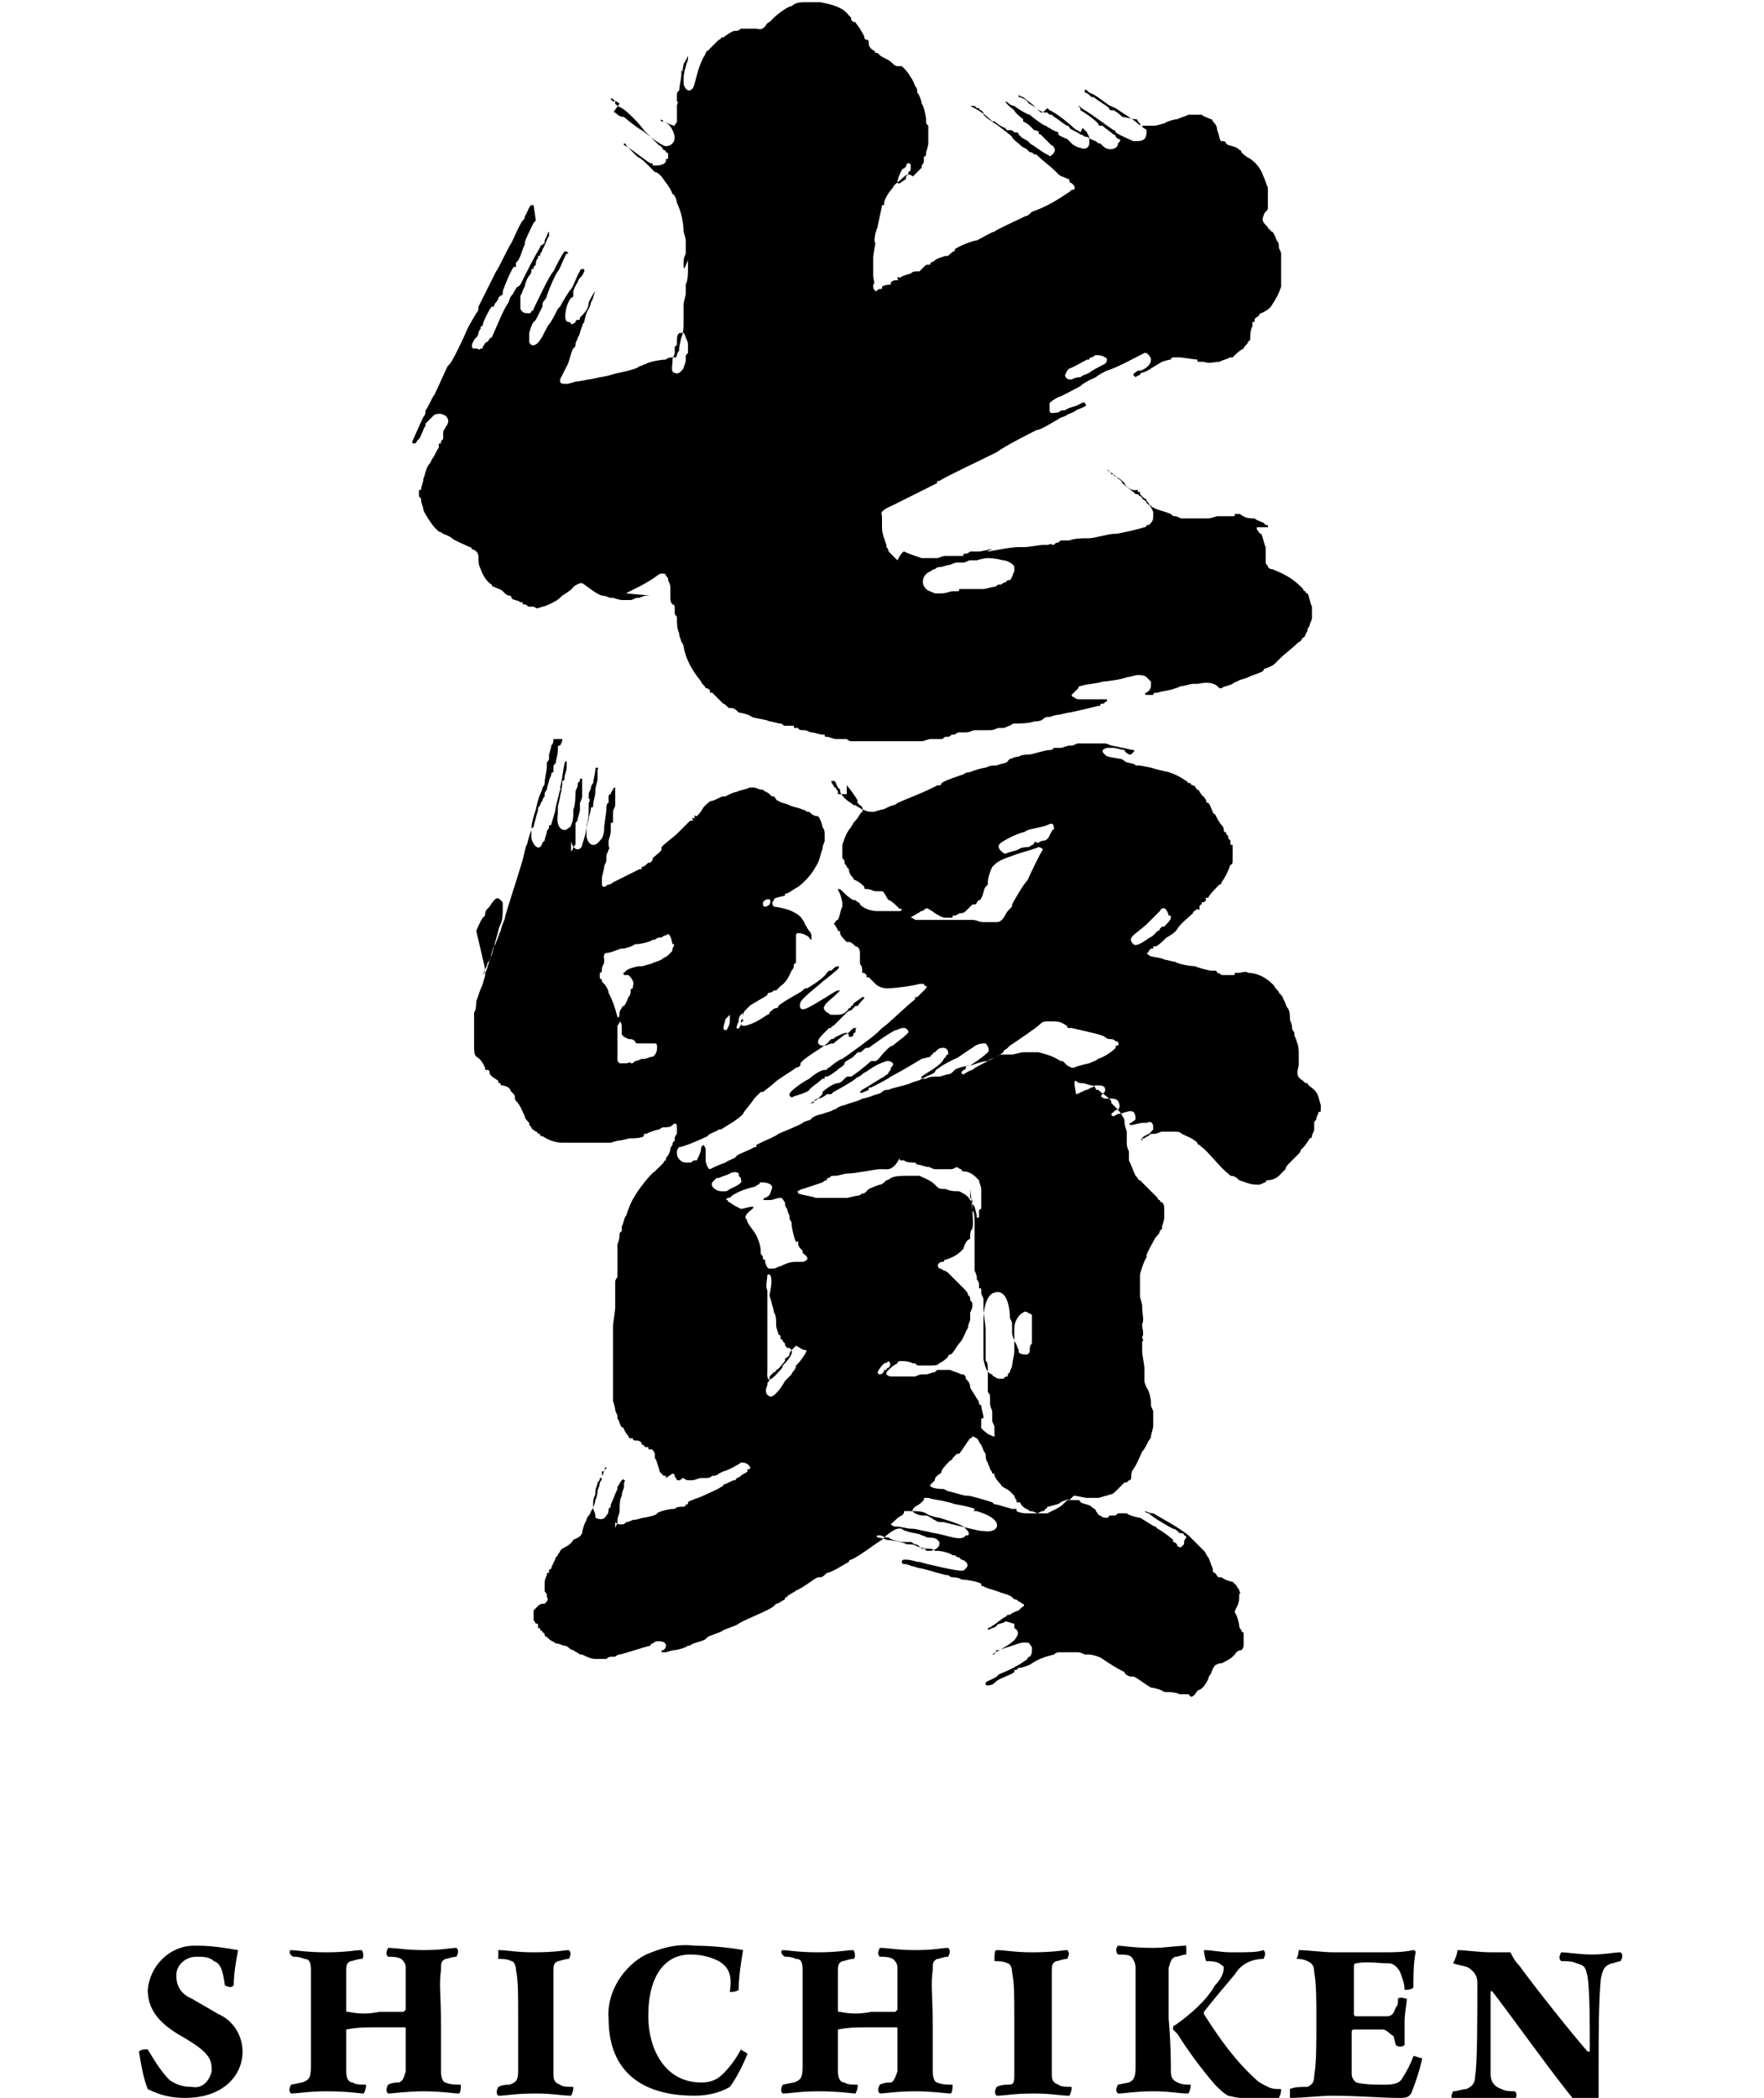
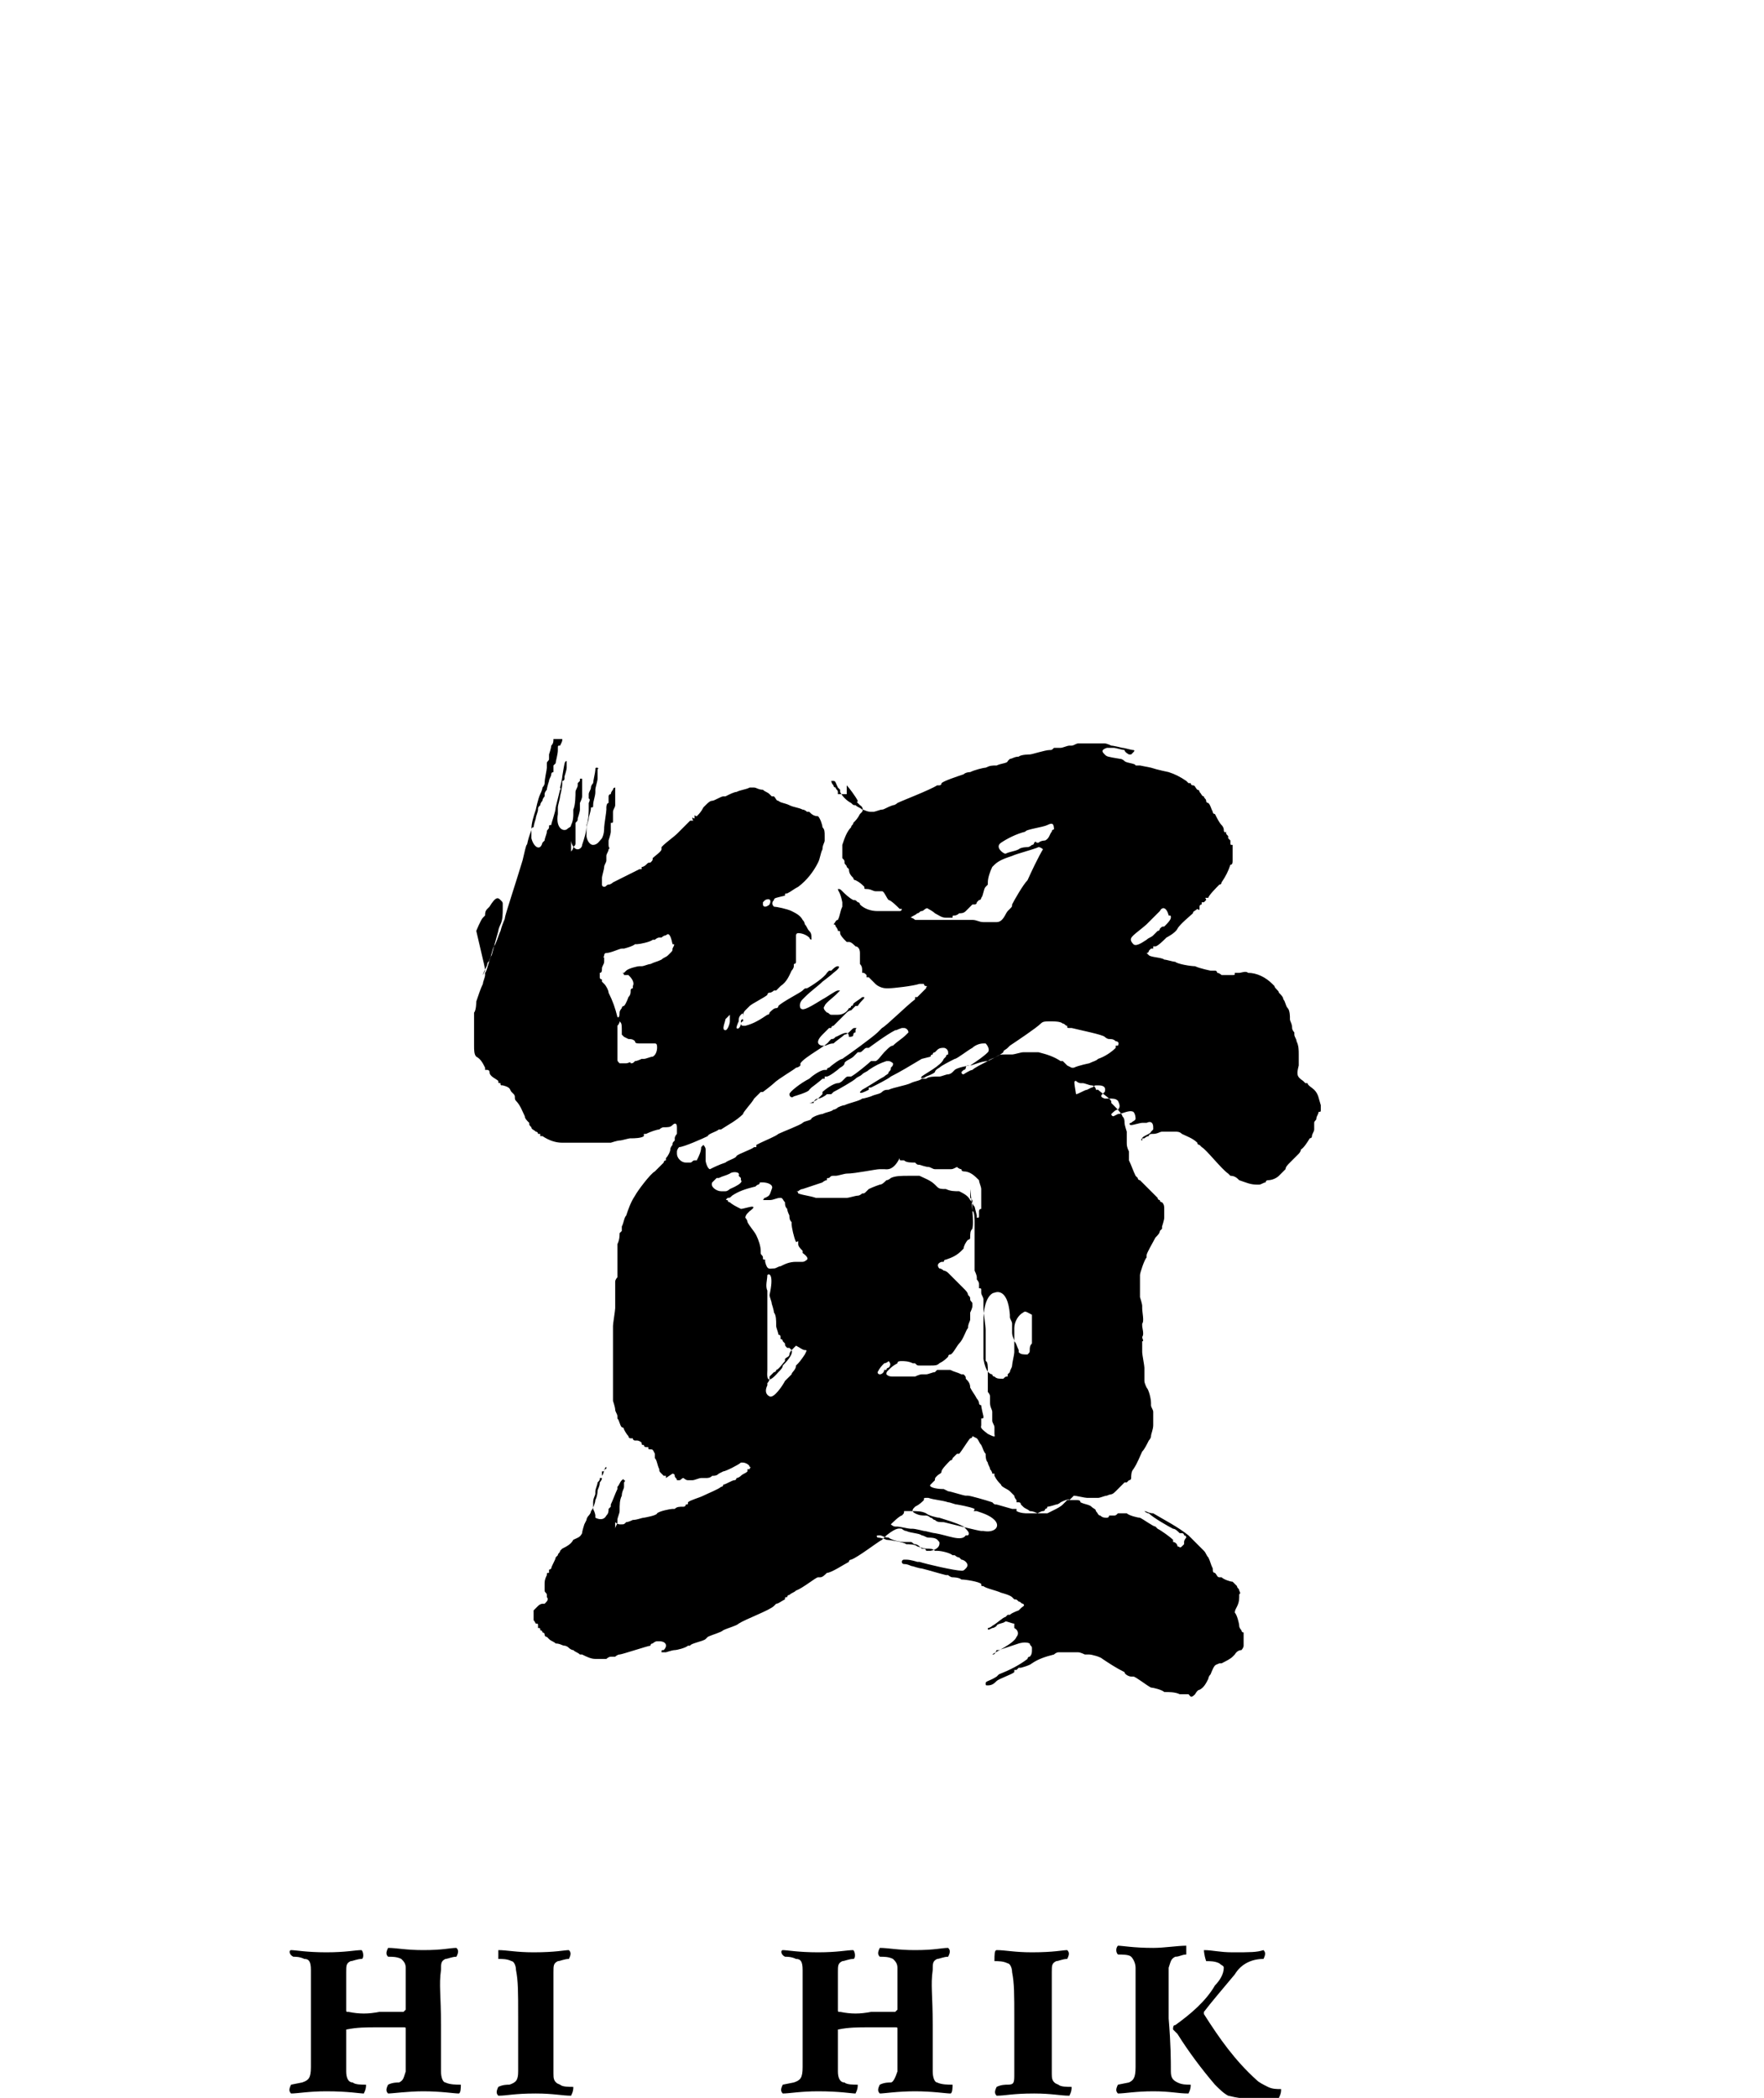
<svg xmlns="http://www.w3.org/2000/svg" version="1.1" id="レイヤー_1" x="0px" y="0px" viewBox="0 0 80 95.1" style="enable-background:new 0 0 80 95.1;" xml:space="preserve">
  <style type="text/css">
	.st0{fill-rule:evenodd;clip-rule:evenodd;}
</style>
  <g>
-     <path class="st0" d="M36.6,0.1L36.6,0.1C36.6,0.1,36.6,0.1,36.6,0.1c0.1,0,0.1,0,0.1,0c0.1,0,0.3,0,0.4,0c0,0,0,0,0.1,0   c0.5,0.1,1,0.2,1.3,0.6c0.1,0.1,0.1,0.1,0.1,0.1l0,0c0,0,0,0,0,0.1l0.1,0.1c0,0,0,0,0.1,0C38.7,0.9,39,1.3,39,1.3l0,0   c0.1,0.2,0.2,0.3,0.2,0.4c0,0,0,0.1,0.1,0.1c0,0,0.1,0,0.1,0.1c0,0,0,0,0,0.1c0,0.1,0.1,0.2,0.1,0.2c0.1,0.1,0.2,0.1,0.2,0.2h0.1   l0,0c0,0,0.1,0.1,0.1,0.1l0,0c0.1,0.1,0.4,0.2,0.5,0.3c0.1,0.1,0.2,0.2,0.3,0.2L40.9,3c0.2,0.2,0.3,0.3,0.4,0.5   c0.1,0.1,0.2,0.4,0.2,0.4c0.1,0.1,0.1,0.2,0.1,0.3c0.1,0.1,0.2,0.4,0.2,0.5l0,0C41.9,4.8,42,5.3,42,5.4l0,0c0,0.1,0,0.1,0,0.1   c0,0.1,0,0.1,0.1,0.2l0,0v0.1c0,0,0,0,0,0.1s0,0.1,0,0.1c0,0.1,0,0.1,0,0.1v0.1v0.2l0,0v0.1l0,0c0,0.1-0.1,0.4-0.1,0.4l0,0l0,0   c0,0,0,0,0,0.1l0,0c0,0,0,0.1-0.1,0.1l0,0l0,0c0,0,0,0,0,0.1c0,0.1,0,0,0,0v0.1l0,0c0,0.1-0.1,0.2-0.1,0.2v0.1   c-0.1,0.1-0.4,0.4-0.4,0.4l0,0C41.2,7.8,41,8,40.9,8.1c-0.1,0.1-0.4,0.3-0.4,0.4c-0.1,0.1-0.4,0.5-0.4,0.7c0,0.1,0,0.1-0.1,0.1   c0,0.1-0.2,0.9-0.2,1l0,0c-0.1,0.2-0.2,0.7-0.1,0.7c0,0.1-0.1,0.5-0.1,0.7v0.1c0,0,0,0,0,0.1c0,0.1,0,0,0,0.1s0,0,0,0.1   c0,0.1,0,0.1,0,0.1v0.1v0.1c0,0,0,0,0,0.1c0,0.1,0.1,0.4,0,0.4l0,0c0,0,0,0,0,0.1l0,0c0,0.1,0.1,0.2,0.1,0.2c0.1,0,0.1-0.1,0.2-0.1   c0.1,0,0.1,0,0.1-0.1l0,0c0.1-0.1,0.4-0.1,0.4-0.1s0,0,0-0.1c0.1-0.1,0.2-0.1,0.3-0.1s0,0,0-0.1s0.1,0,0.1,0l0,0   c0.1-0.1,0.5-0.2,0.5-0.2c0.1-0.1,0.2-0.1,0.3-0.1h0.1c0,0,0,0,0.1-0.1c0,0,0.1-0.1,0.1-0.1l0,0c0.1-0.1,0.1-0.1,0.2-0.1   s0.1,0,0.1-0.1c0.1,0,0.2-0.1,0.2-0.1l0,0c0.1-0.1,0.5-0.2,0.5-0.2h0.1c0,0,0,0,0.1-0.1c0.1-0.1,0.1,0,0.1-0.1c0.1,0,0.1,0,0.1-0.1   l0,0l0,0c0.1-0.1,0.8-0.4,1-0.4c0.2-0.1,0.7-0.4,0.8-0.4c0.1-0.1,1-0.5,1.4-0.7c0.1,0,0.2-0.1,0.3-0.2c0.6-0.2,1.1-0.5,1.7-0.9   c0.1-0.1,0.1-0.1,0.2-0.1c0.1-0.1,0-0.2-0.1-0.3c-0.1,0-0.1-0.1-0.1-0.1c0,0,0-0.1-0.1-0.1C48.2,8,48.1,8,48,7.9l0,0   c-0.1-0.1-0.1-0.1-0.2-0.2c-0.1-0.1-0.6-0.5-0.7-0.6c0,0-0.1-0.1-0.1-0.1S46.9,7,46.9,7c-0.1-0.1-0.1-0.1-0.2-0.1l0,0l-0.1-0.1l0,0   c-0.1-0.1-0.2-0.1-0.3-0.2l0,0c-0.1-0.1-0.4-0.3-0.4-0.4l0,0c-0.1-0.1-0.5-0.4-0.5-0.4c-0.1-0.1-0.6-0.4-0.7-0.5l-0.1-0.1   c0,0,0,0,0-0.1c0-0.1,0,0,0,0l0,0l-0.1-0.1c-0.1,0-0.1-0.1-0.1-0.1h-0.1c-0.1-0.1-0.1-0.1-0.2-0.1h-0.1C44,4.8,44,4.8,44,4.8   c0.4,0.2,0.7,0.4,1,0.7c0,0,0,0,0.1,0c0.1,0,0,0,0,0c0.1,0.1,0.4,0.3,0.5,0.3c0,0,0,0.1,0.1,0.1c0,0,0,0,0.1,0   C45.9,5.9,45.9,5.9,46,6C46,6,46,6,46,6c0.1,0,0,0,0.1,0s0.1,0.1,0.1,0.1l0,0c0,0,0.1,0.1,0.1,0.1c0.1,0.1,0.4,0.2,0.4,0.3   c0.2,0.1,0.7,0.5,0.8,0.5c0.1,0.1,0.2,0.1,0.2,0c0.1,0,0.1-0.1,0.1-0.1c0.1-0.1,0-0.2,0-0.2c0-0.1-0.1-0.1-0.1-0.1   c-0.1-0.1-0.1-0.1-0.4-0.4l-0.1-0.1c-0.1,0-0.1-0.1-0.1-0.1l0,0C47.2,6,47,5.9,46.9,5.9l-0.1-0.1l0,0l-0.1-0.1   c-0.1-0.1-0.3-0.2-0.3-0.2c0,0,0,0,0-0.1C46.4,5.4,46,5.1,46,5c0,0-0.4-0.3-0.4-0.4c0.1,0,0.2,0.2,0.4,0.2H46l0,0   c0.1,0.1,0.6,0.4,0.7,0.4c0.1,0.1,0.5,0.4,0.7,0.5c0.1,0,0.1,0.1,0.2,0.1c0.1,0.1,0.4,0.2,0.4,0.2c0,0,0,0,0,0.1H48   c0.1,0.1,0.4,0.2,0.4,0.2l0,0c0.1,0.1,0.2,0.2,0.2,0.2c0.1,0.1,0.3,0.2,0.4,0.2c0.2,0.1,0.4,0,0.4-0.2c0-0.1,0-0.1,0-0.1s0,0,0-0.1   c0-0.2-0.1-0.2-0.1-0.3c0,0-0.2-0.2-0.2-0.2L49,6c-0.1-0.1-0.2-0.1-0.3-0.2c-0.1-0.1-0.8-0.7-1.1-0.8l-0.1-0.1   c-0.2,0.2-0.2,0.2-0.3,0.2l0,0C47.2,5.1,47,4.9,47,4.9l0,0c-0.1-0.1-0.4-0.2-0.4-0.3c-0.1-0.1-0.3-0.2-0.4-0.2V4.3l0,0   c0.1,0.1,0.2,0.1,0.2,0.1c0.1,0.1,0.4,0.3,0.5,0.4c0,0,0.1,0.1,0.1,0.1c0.1,0.1,0.3,0.2,0.4,0.2h0.1l0.1,0.1h0.1c0,0,0,0,0.1,0.1   l0,0c0.2,0.1,0.4,0.3,0.6,0.4c0.1,0,0.1,0.1,0.1,0.1c0.1,0.1,0.4,0.2,0.5,0.3c0.1,0,0.2,0.1,0.2,0.1l0,0h0.1   c0.1,0.1,0.4,0.2,0.4,0.2c0.1,0.1,0.1,0.1,0.2,0.1l0,0c0,0,0.1,0.1,0.1,0.1c0.2,0.2,0.4,0.2,0.6,0.1c0.1-0.1,0.1-0.1,0.1-0.2   l0.1-0.1c0-0.1,0-0.1-0.1-0.1V6.3c-0.1-0.1-0.1-0.1-0.1-0.1c0-0.1-0.1-0.1-0.1-0.1c-0.1-0.1-0.4-0.3-0.5-0.4l0,0L50,5.7   c0,0,0,0-0.1,0c-0.1,0,0,0,0,0c-0.1,0-0.1-0.1-0.1-0.1c-0.1-0.1-0.1-0.1-0.1-0.1l0,0l0,0c-0.1-0.1-0.5-0.4-0.7-0.5c0,0,0,0,0-0.1   l-0.1-0.1c0.1,0,0.1,0.1,0.3,0.2c0.2,0.1,1,0.7,1.3,0.9c0.1,0,0.1,0.1,0.1,0.1c0.1,0.1,0.8,0.4,0.8,0.4l0,0c0,0,0,0,0.1,0   c0.1,0,0.3,0,0.4-0.1C52,6.2,52,6,52,5.9l0,0c-0.1-0.1-0.2-0.1-0.2-0.2c-0.1,0-0.1-0.1-0.1-0.1c-0.1-0.1-0.1-0.1-0.1-0.1   c0,0,0-0.1-0.1-0.1h-0.1c0,0-0.4-0.1-0.5-0.1c-0.1-0.1-0.2-0.2-0.4-0.3h-0.1c-0.1,0-0.1-0.1-0.1-0.1l0,0c-0.1-0.1-0.6-0.4-0.7-0.5   c0,0,0,0-0.1,0c-0.1-0.1-0.2-0.2-0.3-0.2c0,0,0,0,0-0.1c0-0.1,0.1,0,0.2,0.1c0.3,0.1,0.5,0.3,0.8,0.5c0.1,0.1,0.4,0.2,0.4,0.2l0,0   c0.1,0.1,0.8,0.5,1,0.7c0.1,0.1,0.2,0.1,0.2,0.1c0.1,0,0.2,0,0.3,0l0,0h0.1h0.1l0,0c0.2,0,0.4-0.1,0.5-0.1c0.1-0.1,0.5-0.2,0.6-0.2   c0.2-0.1,0.3-0.1,0.5-0.2c0.1,0,0.3,0,0.4,0s0.1,0,0.1,0c0,0,0,0,0.1,0c0.1,0.1,0.2,0.1,0.4,0.2c0.1,0,0.1,0.1,0.1,0.1l0,0   c0.1,0.1,0.2,0.2,0.2,0.4c0.1,0.2,0.1,0.5,0.2,0.5c0.1,0,0.2,0,0.2,0.1c0.1,0.1,0.2,0.1,0.2,0.1c0,0,0.4,0.1,0.4,0.2   c0.1,0,0.1,0.1,0.1,0.1c0.1,0.1,0.2,0.2,0.4,0.3C57,7.4,57.2,7.7,57.3,8c0.1,0.2,0.1,0.3,0.2,0.5c0,0,0,0,0,0.1s0,0,0,0.1   c0,0.1,0,0.2,0,0.2c0,0,0,0,0,0.1s0,0,0,0c0,0.1,0,0.1,0,0.1c0,0,0,0,0,0.1c0,0.1,0,0,0,0.1v0.1c0,0.1,0,0.1-0.1,0.2   c-0.1,0.1-0.1,0.2-0.1,0.2l0,0c-0.1,0.2,0,0.3,0.2,0.5c0,0.1,0.1,0.1,0.1,0.1l0,0c0,0.1,0.1,0.1,0.1,0.1c0.1,0.1,0.2,0.4,0.2,0.4   C58,11,58,11.1,58,11.2l0,0c0,0.1,0.1,0.2,0.1,0.3c0,0,0,0,0,0.1c0,0.1,0,0,0,0c0,0.1,0,0.2,0,0.2c0,0.1,0,0.1,0,0.1c0,0,0,0,0,0.1   c0,0.1,0,0.3,0,0.4c0,0,0,0,0,0.1c0,0,0,0,0,0.1c0,0.1,0,0.1,0,0.2c0,0.1,0,0.1,0,0.1l0,0c0,0.1,0,0.1,0,0.1l0,0   c-0.1,0.3-0.2,0.5-0.4,0.8c-0.1,0.2-0.3,0.3-0.5,0.4c0,0-0.1,0-0.1,0.1l0,0c-0.1,0.1-0.2,0.1-0.2,0.2c0,0.1,0,0.1-0.1,0.1   c0,0,0,0,0,0.1c0,0,0,0,0,0.1c-0.1,0.1-0.1,0.5-0.1,0.5v0.1l-0.1,0.1c0,0.1-0.2,0.2-0.2,0.3c-0.2,0.1-0.3,0.2-0.5,0.4   c0,0,0,0-0.1,0c-0.2,0.1-0.3,0.1-0.5,0.2c-0.2,0-0.5,0.1-0.7,0c-0.1,0-0.1,0-0.1,0l0,0h-0.1l0,0c-0.1,0-0.1,0-0.1-0.1l0,0   c-0.1,0-0.7-0.1-0.8-0.1c-0.1,0-0.1,0-0.2,0s-0.2,0-0.2,0.1l0,0c-0.1,0-0.4,0.1-0.4,0.1l-0.5,0.3l0,0c-0.1,0.1-0.4,0.2-0.4,0.2   c-0.1,0-0.1,0.1-0.1,0.1l0,0c-0.1,0-0.2,0.1-0.2,0.1l-0.1-0.1c0-0.1,0.1-0.1,0.2-0.2h0.1l0,0c0.1,0,0.5-0.2,0.5-0.5   c0-0.1-0.1-0.2-0.1-0.2c0,0,0,0-0.1-0.1l0,0c0,0,0,0-0.1,0c-0.2,0.1-1.3,0.7-1.7,0.8c-0.2,0.1-0.4,0.2-0.5,0.3c0,0-0.5,0.2-0.7,0.4   c-0.2,0.1-0.9,0.5-1,0.5c0,0-0.4,0.2-0.4,0.3c0,0,0,0,0,0.1c0,0,0,0,0,0.1l0,0c0,0,0,0,0,0.1c0,0.2,0.2,0.1,0.4,0.1   c0.1-0.1,0.2-0.1,0.2-0.1h0.1l0,0c0.1-0.1,0.5-0.2,0.5-0.2c0.4-0.2,0.4-0.2,0.4-0.1c0.2,0.1-0.2,0.2-0.4,0.3   c-0.1,0.1-0.2,0.1-0.4,0.2c-0.1,0.1-0.3,0.1-0.4,0.2c-0.2,0.1-0.8,0.5-1,0.5l0,0c-0.2,0.1-1.4,0.7-1.8,1l0,0l0,0   c-0.6,0.3-2.3,1.1-2.6,1.3c-0.1,0-0.1,0-0.1,0.1l0,0c-0.2,0.1-1.6,0.8-2,1c-0.7,0.3-0.5,0.4-0.5,0.5l0,0c0,0.1,0,0.1,0,0.1l0,0   c0,0.1,0,0.1,0,0.2v0.1c0,0.1,0,0.1,0,0.1c0,0.3,0.1,0.5,0.2,0.8c0,0,0,0,0,0.1c0.1,0.1,0.1,0.2,0.1,0.2c0.1,0.1,0.3,0.3,0.4,0.4   C40.9,25,41,25,41,25c0.2,0.1,0.5,0.2,0.8,0.3c0,0,0.1,0,0.1,0c0.1,0,0.2,0,0.2,0l0,0c0.1,0,0.1,0,0.1,0s0,0,0.1,0   c0.1,0,0.2,0,0.2,0c0.1,0,0.2-0.1,0.4-0.1c0,0,0,0,0.1,0c0.1,0,0.1,0,0.1,0l0,0c0.1,0,0.2,0,0.2,0s0,0,0.1,0l0,0c0.1,0,0.2,0,0.2,0   c0.1,0,0.1,0,0.1-0.1c0,0,0,0,0.1,0s0,0,0,0l0,0c0.1,0,0.2-0.1,0.2-0.1c0,0,0,0,0.1,0c0.1,0,0,0,0.1,0l0,0c0.1,0,0.1,0,0.2,0   c0.1,0,0.5-0.1,0.5-0.1c0,0,0,0,0.1,0C44.7,25,44.8,25,44.8,25c0.1,0,1-0.2,1.4-0.2c0.1,0,0.1,0,0.2,0c0,0,0,0,0.1,0c0.1,0,0,0,0,0   c0.1,0,0.7-0.1,0.8-0.1l0,0l0,0c0,0,0,0,0.1,0c0,0,0,0,0.1,0c0.1,0,0.2-0.1,0.2,0c0.1,0,0.1,0,0.2-0.1l0,0c0.1,0,0.1,0,0.2-0.1l0,0   l0,0c0,0,0,0,0.1,0l0,0c0.1,0,0.1,0,0.1,0s0,0,0.1,0c0,0,0,0,0.1,0l0,0c0.2-0.1,0.7-0.1,0.7-0.1l0,0c0.1,0,0.2,0,0.2,0   c0.2,0,0.9-0.2,1.1-0.2c0,0,0,0,0.1,0c0.1,0,1-0.2,1.3-0.3c0.1,0,0.1-0.1,0.1-0.1h0.1l0.1-0.1c0.1-0.1,0.1-0.2,0.1-0.4v-0.1   c-0.1-0.2-0.2-0.4-0.3-0.5c0-0.1-0.1-0.1-0.1-0.1l0,0c-0.1-0.1-0.2-0.2-0.2-0.2l0,0v-0.1h-0.1v-0.1C51.3,22.3,51,22,51,21.9   c-0.1-0.1-0.2-0.2-0.4-0.3c-0.1-0.1-0.2-0.2-0.3-0.2c0,0,0-0.1-0.1-0.1c0,0,0-0.1,0,0c0.1,0.1,0.2,0.1,0.2,0.2h0.1   c0,0,0,0.1,0.1,0.1c0.1,0.1,0.3,0.2,0.3,0.3l0,0c0.1,0.1,0.5,0.4,0.5,0.4l0,0l0.1,0.1h0.1c0,0,0.1,0.1,0.1,0.1   c0.1,0,0.1,0.1,0.1,0.1l0,0c0.1,0.1,0.2,0.1,0.2,0.2c0.1,0.1,0.1,0.1,0.2,0.1c0,0,0,0.1,0.1,0.1c0.1,0.1,0.6,0.2,0.8,0.3   c0.1,0.1,0.1,0.1,0.2,0.1c0.1,0,0.2,0.1,0.3,0.1c0,0,0,0,0.1,0c0.1,0,0.2,0,0.3,0c0,0,0,0,0.1,0c0,0,0,0,0.1,0c0,0,0,0,0.1,0   c0.1,0,0.1,0,0.1,0l0,0c0.1,0,0.2,0,0.2,0s0,0,0.1,0l0,0c0.1,0,0.1,0,0.1,0l0,0c0.1,0,0.4-0.1,0.4-0.1h0.1c0,0,0,0,0.1,0h0.1   c0,0,0,0,0.1,0c0.1,0,0.1,0,0.2,0l0,0l0,0l0,0l0,0c0,0,0,0,0.1,0l0,0c0.1,0,0.1,0,0.1-0.1c0,0,0,0,0.1,0h0.1c0.1,0,0.1,0.1,0.2,0.1   c0.1,0.1,0.4,0.1,0.4,0.1h0.1l0,0c0.1,0.1,0.2,0.1,0.4,0.2l0.1,0.1h0.1v0.1H57v0.1c0.1,0.1,0.1,0.2,0.2,0.2l0,0   c0.1,0.2,0.1,0.4,0.2,0.6c0,0.2,0,0.4,0,0.7l0,0c0,0.1,0.1,0.1,0.1,0.2c0.1,0.1,0.1,0.1,0.2,0.1c0.5,0.2,0.9,0.4,1.3,0.8   c0,0,0.1,0.1,0.1,0.1c0,0.1,0.1,0.1,0.1,0.1c0,0,0,0.1,0.1,0.1c0.1,0.2,0.1,0.4,0.2,0.6c0,0.1,0,0.3,0,0.4l0,0l0,0   c0,0.1,0,0.1,0,0.1l0,0c0,0.1-0.1,0.3-0.1,0.3c0,0.1-0.1,0.2-0.1,0.2v0.1l0,0c-0.1,0.1-0.1,0.3-0.2,0.3l0,0   c-0.1,0.1-0.1,0.2-0.2,0.2l0,0c-0.3,0.3-0.6,0.5-0.9,0.8l-0.1,0.1l-0.1,0.1c-0.1,0.1-0.4,0.2-0.4,0.2c0,0-0.1,0-0.1,0.1l0,0   c-0.1,0.1-0.5,0.2-0.7,0.3c-0.2,0.1-0.4,0.1-0.5,0.2c-0.1,0-0.2,0.1-0.2,0.1c-0.2,0.1-0.4,0.1-0.5,0.2c0,0,0,0-0.1,0   c-0.1,0,0,0,0,0C55,30.8,54.4,31,54.3,31l0,0h-0.1c0,0,0,0-0.1,0l0,0c-0.1,0-0.4,0.1-0.5,0.1c-0.1,0-0.2,0.1-0.3,0.1l0,0   c-0.2,0.1-0.5,0.1-0.8,0.2l0,0c-0.1,0-0.2,0-0.2,0.1l0,0c0,0,0,0-0.1,0c0,0,0,0-0.1,0c-0.1,0-0.1,0-0.1,0l0,0c-0.1,0-0.1-0.1,0-0.1   c0.1-0.1,0.2-0.1,0.2-0.4v-0.1l0,0c-0.1-0.1-0.1-0.1-0.2-0.2c-0.1-0.1-0.3-0.1-0.4-0.1l0,0c-0.1,0-0.4,0.1-0.5,0.1l0,0   c-0.2,0.1-1,0.2-1.1,0.2l0,0c-0.3,0.1-0.7,0.1-1,0.2c-0.1,0-0.1,0.1-0.1,0.1s0,0-0.1,0.1c-0.1,0.1-0.2,0.2-0.2,0.2   c0,0.1,0.1,0.1,0.1,0.1c0.1,0.1,0.2,0.1,0.3,0.1l0,0c0.1,0,0.3,0,0.4,0c0.1,0,0,0,0,0s0.1,0,0.2,0s0,0,0.1,0H50H50l0,0h0.1l0,0h0.1   v0.1c-0.1,0-0.1,0.1-0.2,0.1c-0.1,0-0.1,0-0.1,0.1c-0.1,0-0.1,0-0.1,0l0,0c-0.4,0.1-0.8,0.2-1.3,0.3c-0.1,0-0.4,0.1-0.5,0.1l0,0   c-0.1,0-0.4,0.1-0.4,0.1c0,0,0,0-0.1,0c-0.1,0,0,0,0,0c-0.1,0-0.2,0.1-0.2,0.1l0,0c-0.1,0.1-0.3,0.1-0.4,0.1l0,0   c-0.2,0.1-0.8,0.1-0.8,0.1s0,0-0.1,0c-0.1,0-0.2,0.1-0.2,0.1l0,0c-0.1,0-0.2,0.1-0.3,0.1l0,0c-0.1,0-0.2,0-0.2,0   c-0.1,0-0.2,0.1-0.4,0.1c0,0,0,0-0.1,0h-0.1l0,0h-0.1c0,0,0,0-0.1,0c-0.1,0-0.2,0-0.2,0c-0.1,0-0.1,0-0.1,0l0,0   c-0.1,0-0.2,0.1-0.4,0.1l0,0c-0.1,0-0.2,0-0.2,0c-0.1,0-0.1,0-0.1,0l0,0c-0.1,0-0.2,0.1-0.2,0.1c0,0,0,0-0.1,0   c-0.1,0-0.1,0.1-0.2,0.1h-0.1c-0.1,0-0.1,0.1-0.2,0.1l0,0h-0.1c-0.1,0-0.1,0-0.1,0c-0.1,0-0.2,0-0.2,0h-0.1l0,0   c-0.1,0-0.3,0.1-0.4,0.1l0,0c-0.1,0-0.1,0-0.2,0l0,0c-0.1,0-0.2,0-0.2,0h-0.1c0,0,0,0-0.1,0l0,0c-0.1,0-0.3,0-0.3,0l0,0   c0,0,0,0-0.1,0c-0.1,0,0,0-0.1,0c-0.1,0-0.3,0-0.4,0h-0.1l0,0c-0.1,0-0.3,0-0.4,0c0,0,0,0-0.1,0c0,0,0,0-0.1,0c-0.1,0-0.7,0-0.8,0   h-0.1h-0.1l0,0c-0.1,0-0.2-0.1-0.2-0.1l0,0l0,0l0,0c-0.1,0-0.2,0-0.3,0l0,0l0,0c-0.1,0-0.2,0-0.2,0c-0.1,0-0.3-0.1-0.4-0.1l0,0   c-0.1,0-0.1,0-0.1-0.1c0,0,0,0-0.1,0s-0.4-0.1-0.5-0.1l0,0c-0.1,0-0.2-0.1-0.3-0.1l0,0l0,0c0,0,0,0-0.1,0c-0.2,0-0.2-0.1-0.2-0.1   c-0.1,0,0,0-0.1,0s-0.1,0-0.1-0.1h-0.1l0,0c0,0,0,0-0.1,0l0,0c0,0,0,0-0.1,0h-0.1c-0.1,0-0.1-0.1-0.2-0.1l0,0   c-0.1,0-0.4-0.1-0.5-0.1c-0.2-0.1-0.5-0.1-0.8-0.2c-0.1-0.1-0.5-0.2-0.6-0.2c0,0,0,0-0.1-0.1c-0.1-0.1,0,0,0,0s-0.1-0.1-0.2-0.1   c0,0,0,0-0.1,0c-0.1,0-0.2-0.2-0.3-0.2c-0.1-0.1-0.4-0.4-0.5-0.5h-0.1c0,0,0,0,0-0.1c-0.1-0.1-0.1-0.1-0.2-0.1   c0-0.1-0.2-0.2-0.2-0.3c-0.4-0.5-0.7-1-0.8-1.6c0-0.1-0.1-0.2-0.1-0.2l0,0c0-0.1-0.1-0.2-0.1-0.4c-0.1-0.2-0.1-0.4-0.1-0.7   c0-0.1-0.1-0.1-0.1-0.2c0,0,0,0,0-0.1s0,0,0-0.1l0,0c0-0.1,0-0.2-0.1-0.2l0,0c-0.1-0.1-0.1-0.2-0.1-0.4l0,0c0-0.1,0-0.2,0-0.2   c0-0.1,0-0.1,0-0.1v-0.1c0-0.1-0.1-0.3-0.1-0.3c0-0.1,0-0.1-0.1-0.2c0-0.1-0.1-0.1-0.1-0.1h-0.1l0,0c-0.1,0-0.2,0.1-0.2,0.1   c-0.7,0.5-1.3,0.7-1.4,0.8C29.6,27,29.5,27,29.4,27l0,0C29.3,27,29.2,27,29,27.1l0,0l0,0l0,0h-0.1c-0.1,0-0.2,0.1-0.3,0.1l0,0   c-0.1,0-0.3,0-0.3,0s0,0-0.1,0l0,0c-0.1,0-0.4-0.1-0.4-0.1l0,0h-0.1l0,0c-0.1,0-0.2-0.1-0.4-0.1c-0.3-0.1-0.5-0.3-0.8-0.5l0,0   c-0.1-0.1-0.2-0.1-0.5,0.1C26,26.7,25.5,27,25.5,27c-0.1,0.1-0.2,0.2-0.4,0.3l0,0l0,0c-0.2,0.1-0.4,0.2-0.5,0.2   c-0.3,0.1-0.2,0.1-0.4,0h-0.1l0,0h-0.1l0,0c-0.1,0-0.1-0.1-0.2-0.1c-0.1,0-0.1,0-0.1-0.1c0,0,0,0-0.1,0c-0.1-0.1-0.4-0.1-0.4-0.2   c0,0,0-0.1-0.1-0.1s-0.2-0.1-0.2-0.1l-0.1-0.1l0,0c-0.1-0.1-0.2-0.1-0.4-0.2c0,0-0.1,0-0.1-0.1c-0.2-0.1-0.4-0.4-0.5-0.7l0,0   c-0.1-0.2-0.1-0.3-0.1-0.5c0-0.1,0-0.2-0.1-0.3c-0.1-0.1-0.2-0.1-0.2-0.1c0,0,0-0.1-0.1-0.1c-0.2-0.1-0.7-0.3-0.8-0.4   c-0.1-0.1-0.4-0.2-0.4-0.2c-0.1-0.1-0.2-0.1-0.2-0.1c-0.1-0.1-0.2-0.2-0.2-0.2l0,0c-0.1-0.1-0.5-0.7-0.5-0.8c0-0.1-0.1-0.3-0.1-0.4   c0-0.1,0-0.1-0.1-0.2c0,0,0,0,0-0.1c0-0.1,0,0,0-0.1c0-0.1,0-0.1,0.1-0.1l0,0c0-0.2,0.1-0.3,0.1-0.5l0,0c0.1-0.2,0.1-0.5,0.3-0.7   l0.1-0.2c0.1-0.1,0.2-0.4,0.3-0.5v-0.1l0,0c0-0.1,0-0.1,0.1-0.1v-0.1c0,0,0,0,0.1-0.1l0,0v-0.1c0,0,0,0,0-0.1c0,0,0,0,0-0.1   c0-0.1,0.1-0.2,0.1-0.2l0,0c0-0.1,0.1-0.1,0.1-0.2c0.1-0.2-0.1-0.4-0.2-0.4c0,0-0.1-0.1-0.4,0c-0.1,0.1-0.2,0.2-0.4,0.4   c0,0,0,0,0,0.1c-0.1,0.1-0.2,0.5-0.3,0.6c-0.1,0.1-0.1,0.1-0.1,0.1c0,0.1-0.1,0.1-0.1,0.1s-0.1,0-0.1,0l0,0c0,0,0,0,0-0.1   c0.1-0.2,0.4-0.9,0.5-1.1c0.1-0.1,0.1-0.2,0.1-0.3c0.1-0.1,0.3-0.6,0.4-0.7c0.1-0.2,0.5-1.1,0.6-1.3l0.1-0.1   c0.1-0.1,0.6-1.1,0.8-1.6c0.1-0.2,0.4-0.7,0.4-0.7c0.1-0.1,0.1-0.2,0.1-0.3c0.1-0.2,0.6-1.2,0.8-1.6c0.1-0.1,0.5-1,0.7-1.3   c0.2-0.4,0.3-0.7,0.5-1c0.1-0.1,0.1-0.1,0.1-0.2c0.1-0.1,0.2-0.5,0.3-0.5h0.1L24.3,10l0,0l-0.1,0.1c-0.1,0.2-0.4,0.8-0.4,0.9l0,0   v0.1l0,0c-0.1,0.1-0.2,0.7-0.4,0.8c0,0,0,0,0,0.1s0,0.1,0,0.1h-0.1c-0.1,0.1-0.4,0.8-0.5,1.1l0,0v0.1l0,0c0,0.1-0.1,0.1-0.1,0.1   l-0.1,0.1c0,0.1-0.1,0.2-0.1,0.2c-0.1,0.1-0.1,0.2-0.1,0.2c-0.1,0,0,0-0.1,0c-0.1,0.1-0.4,0.7-0.4,0.8c0,0.1-0.1,0.1-0.1,0.1v0.1   l0,0c-0.1,0.1-0.1,0.2-0.1,0.2c0,0.1-0.1,0.2-0.1,0.2c-0.1,0.1-0.1,0.1-0.1,0.1l0,0c0,0.1-0.1,0.1-0.1,0.3c0,0.1,0.1,0.1,0.1,0.1   l0,0c0,0,0,0,0.1,0l0,0l0,0c0.1,0,0.1,0.1,0.2,0c0.1,0,0.1,0,0.1-0.1c0.1-0.1,0.1-0.2,0.2-0.2c0.1-0.1,0.1-0.2,0.2-0.2   c0.1-0.2,0.5-1.2,0.7-1.5c0.1-0.1,0.1-0.3,0.2-0.4c0.1-0.1,0.1-0.2,0.2-0.3c0-0.1,0.1-0.1,0.1-0.1l0,0l0.1-0.1   c0.3-0.6,0.6-1.2,0.9-1.7c0-0.1,0.1-0.1,0.1-0.1l0.1-0.1c0,0,0,0,0-0.1c0-0.1,0,0,0,0c0.2-0.4,0.1-0.3,0.2-0.4c0,0.1,0,0.1,0,0.1   l0,0c0,0.1,0,0.1,0,0.1c-0.1,0.1-0.2,0.5-0.3,0.6l0,0c0,0.1-0.1,0.2-0.1,0.2c0,0.1,0,0.1-0.1,0.1l0,0v0.1l0,0   c-0.1,0.1-0.1,0.2-0.1,0.3l0,0l-0.1,0.1c0,0.1,0,0.1-0.1,0.1c0,0,0,0,0,0.1c0,0.1-0.1,0.2-0.1,0.2c-0.1,0.1-0.2,0.4-0.2,0.5   c-0.1,0.1-0.1,0.3-0.2,0.4v0.1v0.1c0,0,0,0,0,0.1c0,0.1,0,0,0,0.1c0,0.1,0,0.1,0,0.1s0,0,0,0.1c0.1,0.2,0.2,0.2,0.4,0.2   c0.1,0,0.1-0.1,0.1-0.1c0.1,0,0.1-0.1,0.1-0.1l0,0c0.2-0.4,0.7-1.5,0.9-1.7c0.1-0.2,0.4-0.8,0.5-0.9h0.1c0.1,0.1,0.1,0.1,0,0.1   c-0.1,0.1-0.3,0.7-0.4,0.8c-0.1,0.1-0.4,0.8-0.5,1.1c0,0.1-0.1,0.2-0.1,0.2c-0.1,0.1-0.1,0.2-0.1,0.2l0,0c0,0,0,0,0,0.1   c-0.1,0.2-0.2,0.4-0.3,0.6l0,0l-0.1,0.1l0,0c-0.1,0.1-0.2,0.5-0.2,0.5v0.1l0,0C24,15.2,24,15.3,24,15.4v0.1l0,0   c0.1,0.3,0.4,0.1,0.5-0.1c0.1-0.1,0.3-0.6,0.4-0.7s0.3-0.5,0.4-0.7l0.1-0.1c0.1-0.2,0.4-0.7,0.5-0.8c0.1-0.1,0.3-0.7,0.4-0.8   c0-0.1,0.1-0.1,0.1-0.1h0.1c0,0,0,0,0,0.1l-0.1,0.2l0,0c0,0,0,0-0.1,0.1l0,0c0,0-0.1,0.1-0.1,0.2l0,0c-0.1,0.1-0.2,0.4-0.2,0.4   S26,13.2,26,13.3v0.1c0,0.1-0.1,0.1-0.1,0.1l0,0c-0.1,0.1-0.2,0.4-0.2,0.4c-0.1,0.4-0.1,0.7,0.1,0.7c0.1,0,0.1,0.1,0.1,0.1   s0.1,0,0.2-0.1c0,0,0-0.1,0.1-0.1c0.1,0,0.1,0,0.1-0.1c0.2-0.2,0.4-0.4,0.4-0.7c0.1-0.2,0.2-0.4,0.3-0.5l0,0l0,0   c-0.1,0.2-0.1,0.4-0.2,0.5l0,0c0,0.1-0.1,0.3-0.1,0.3c-0.1,0.1-0.2,0.5-0.2,0.6c-0.1,0.1-0.1,0.2-0.1,0.2l0,0   c-0.1,0.2-0.1,0.4-0.2,0.5l0,0c0,0.1-0.1,0.2-0.1,0.3l0,0c0,0.1,0,0.1-0.1,0.2c-0.1,0.1-0.2,0.7-0.3,0.8c-0.1,0.2-0.2,0.4-0.3,0.6   l0,0c0,0,0,0,0,0.1s0.2,0.1,0.2,0.1c0,0,0,0,0.1,0l0,0c0.1,0,0.4-0.1,0.4-0.1c0.1,0,0.6-0.1,0.6-0.1l0,0c0.1,0,0.5-0.1,0.5-0.1l0,0   c0.1,0,0.5-0.1,0.5-0.1l0,0c0.2-0.1,1.1-0.2,1.3-0.4c0.1,0,0.2-0.1,0.3-0.1c0.1-0.1,0.7-0.2,0.9-0.2l0,0l0,0   c0.1-0.1,0.2-0.1,0.4-0.1c0.1,0,0.1-0.1,0.1-0.1l0,0c0-0.1,0.1-0.2,0.1-0.2c0,0,0,0,0-0.1l0,0c0-0.1,0.1-0.5,0.1-0.5   c0.1-0.2,0.1-0.5,0.1-0.7l0,0l0,0v-0.1c0-0.1,0-0.5,0-0.7c0-0.1,0.1-0.4,0.1-0.5c0,0,0,0,0-0.1c0,0,0,0,0-0.1c0-0.1,0,0,0,0v-0.1   c0,0,0,0,0-0.1c0.1-0.2,0.1-0.5,0.1-0.8c0,0,0,0,0-0.1s0,0,0-0.1l0,0v-0.1l0,0C31,12.3,31,12.2,31,12c0-0.2,0-0.3,0.1-0.5   c0-0.1,0-0.1,0-0.1v-0.1c0-0.1,0-0.3,0-0.4l0,0c0-0.1-0.1-0.4-0.1-0.4l0,0c0-0.4-0.1-0.9-0.3-1.3c0-0.1-0.1-0.4-0.2-0.4   c-0.1-0.3-0.3-0.5-0.5-0.8c-0.1-0.1-0.2-0.2-0.3-0.2c-0.1-0.1-0.2-0.2-0.2-0.2l-0.1-0.1c-0.2-0.2-0.3-0.3-0.5-0.4   c-0.1-0.1-0.2-0.2-0.2-0.2s-0.2-0.2-0.2-0.2c-0.3-0.2-0.2-0.1-0.2-0.2c0,0,0.1,0,0.1,0.1c0,0,0.1,0.1,0.1,0.1   c0.2,0.1,0.8,0.6,1,0.7c0.1,0,0.1,0,0.1,0.1l0,0c0,0,0,0,0.1,0c0.1,0,0,0,0.1,0c0.2,0,0.4-0.1,0.4-0.2c0-0.1,0-0.1,0.1-0.1   c0,0,0,0,0-0.1c0-0.1,0,0,0-0.1c0-0.1-0.1-0.1-0.1-0.1l0,0c0-0.1-0.1-0.1-0.1-0.1c-0.1-0.1-0.1-0.2-0.2-0.2   c-0.1-0.1-0.7-0.7-0.7-0.7l0,0C29,5.6,28.4,5,28.2,4.9l-0.2-0.1l-0.1-0.1c0,0,0,0,0-0.1c0-0.1,0,0-0.1,0c-0.1-0.1-0.1-0.1-0.1-0.1   l0,0c0,0,0-0.1,0.1,0c0.1,0.1,0.2,0.1,0.3,0.2c-0.3,0.4-0.3,0.4-0.2,0.4c0.1,0.1,0.2,0.2,0.4,0.2c0.1,0.1,0.6,0.5,0.8,0.6   c0.3,0.2,0.6,0.5,1,0.7c0.2,0.1,0.7-0.1,0.4-0.7c-0.1-0.2-0.2-0.3-0.4-0.4c0,0,0,0-0.1,0c-0.1-0.1,0-0.1,0.1,0   c0.2,0.1,0.4,0.2,0.5,0.2c0-0.1,0.1-0.1,0.1-0.2c0-0.1,0-0.1,0-0.1s0,0,0-0.1c0-0.1,0,0,0-0.1l0,0c0,0,0-0.1,0-0.1s0,0,0-0.1   c0-0.1,0,0,0-0.1V4.9c0,0,0,0,0-0.1l0,0V4.8V4.8l0,0c0-0.1,0.1-0.2,0-0.2c0,0,0,0,0-0.1l0,0l0,0V4.4c0,0,0,0,0-0.1s0-0.1,0.1-0.2   l0,0c0-0.1,0.1-0.6,0.1-0.7c0,0,0,0,0-0.1c0-0.1,0-0.1,0.1-0.1C30.9,3.3,31,3,31,2.9c0.2-0.3,0.2-0.4,0.2-0.4v0.1c0,0,0,0,0,0.1   C31.1,3,31,3.3,31,3.6v0.1c0,0,0,0,0,0.1c0.1,0.4,0.4,0.4,0.5,0c0.1-0.4,0.2-0.8,0.4-1.2C32,2.5,32,2.3,32.1,2.3l0,0   c0.2-0.2,0.4-0.4,0.5-0.5c0.1,0,0.1-0.1,0.1-0.1h0.1c0.4-0.3,0.5-0.3,0.5-0.3s0,0,0.1,0l0,0c0.1,0,0.2-0.1,0.2-0.1s0.1,0,0.2,0   c0.1,0,0.1,0,0.1,0H34h0.1c0.1,0,0.2,0,0.2,0c0.1,0,0.2,0.1,0.4-0.1c0,0,0.1-0.2,0.2-0.2C34.9,1,34.9,1,35,0.9l0,0   c0,0,0.1-0.1,0.1-0.1c0.2-0.2,0.5-0.4,0.7-0.5c0.1,0,0.2-0.1,0.2-0.1C36.2,0.1,36.3,0.1,36.6,0.1C36.4,0.1,36.6,0.1,36.6,0.1z    M41.2,7.4c-0.1,0-0.1,0.1-0.1,0.1c0,0.1-0.1,0.1-0.2,0.2c-0.1,0.2-0.2,0.4-0.2,0.6c0.1,0,0,0.1,0.4-0.2C41,8,41.2,8,41.2,7.8   c0.1-0.1,0.1,0,0.1-0.2V7.5c0-0.1-0.1-0.1-0.1-0.1C41.3,7.4,41.2,7.4,41.2,7.4L41.2,7.4z M30.8,15.1c-0.1,0.1-0.1,0.2-0.1,0.4   c0,0,0,0,0,0.1c0,0,0,0.1-0.1,0.1c0,0,0,0,0,0.1c0,0.1,0,0.1,0,0.2c0,0.1-0.1,0.2-0.1,0.3c0,0,0,0,0,0.1c0,0.1-0.1,0.5,0.1,0.5   c0.2,0.1,0.3-0.1,0.4-0.2c0-0.1,0.1-0.2,0.1-0.4l0,0l0,0c0,0,0,0,0-0.1s0-0.1,0.1-0.2l0,0c0-0.1,0-0.4,0-0.4l0,0   c0-0.1-0.1-0.3-0.1-0.3C31,15,31,15.1,30.8,15.1C30.9,15.1,30.8,15.1,30.8,15.1z M49.7,16.1c-0.1,0-0.1,0.1-0.2,0.1   c-0.1,0-0.1,0.1-0.1,0.1c-0.1,0-0.1,0-0.1,0c-0.2,0.1-0.7,0.4-0.8,0.4c-0.1,0.1-0.1,0.1-0.1,0.1l0,0C48.3,17,48.3,17,48.3,17   c0,0.1,0.1,0.2,0.2,0.2h0.1l0,0c0.2-0.1,0.3-0.1,0.4-0.1c0.1-0.1,0.2-0.1,0.4-0.2c0.1-0.1,0.5-0.3,0.7-0.4c0.1-0.1,0.1-0.1,0.1-0.2   c0-0.1-0.1-0.1-0.1-0.1C50,16.1,49.8,16.1,49.7,16.1C49.8,16.1,49.8,16.1,49.7,16.1C49.8,16.1,49.8,16.1,49.7,16.1L49.7,16.1z    M44.8,25.3L44.8,25.3C44.8,25.3,44.8,25.3,44.8,25.3c-0.2,0-0.5,0.1-0.5,0.1c-0.1,0-0.1,0-0.1,0l0,0h-0.1c0,0,0,0-0.1,0H44l0,0   c-0.1,0-0.2,0.1-0.3,0.1c0,0,0,0-0.1,0h-0.1h-0.1c-0.1,0-0.3,0.1-0.3,0.1c-0.1,0-0.4,0.1-0.4,0.1c-0.1,0-0.2,0-0.3,0.1   c-0.1,0-0.2,0.1-0.2,0.1c-0.3,0.1-0.5,0.5-0.2,0.8c0.1,0.1,0.2,0.1,0.4,0.2h0.1c0,0,0,0,0.1,0c0.1,0,0.1,0,0.1,0l0,0l0,0l0,0   c0.2,0,0.4-0.1,0.5-0.1c0.1,0,0.1,0,0.1,0l0,0c0.1,0,0.1,0,0.1,0c0.1,0,0.1,0,0.1-0.1c0,0,0,0,0.1,0l0,0c0,0,0,0,0.1,0s0.1,0,0.2,0   c0.1,0,0.1,0,0.1,0c0,0,0,0,0.1,0s0,0,0,0l0,0h0.1l0,0l0,0c0,0,0,0,0.1,0c0.1,0,0,0,0.1,0c0.1,0,0.1,0,0.1,0s0,0,0.1,0   c0.1,0,0.4-0.1,0.5-0.1l0,0c0.1,0,0.1-0.1,0.2-0.1l0,0l0,0c0.1,0,0.1,0,0.1,0c0.1-0.1,0.2-0.1,0.2-0.1l0.1-0.1c0,0,0,0,0.1,0   c0.1-0.1,0.1-0.2,0.2-0.4c0-0.1,0-0.1,0-0.2c0-0.1-0.3-0.3-0.5-0.3C45.1,25.3,44.9,25.3,44.8,25.3L44.8,25.3z" />
    <path class="st0" d="M25.1,33.5C25.1,33.5,25.1,33.6,25.1,33.5c0,0.1,0,0.2-0.1,0.3l0,0c0,0.1-0.1,0.4-0.1,0.4v0.1c0,0,0,0,0,0.1   l0,0c0,0.1-0.1,0.1-0.1,0.2c0,0,0,0,0,0.1v0.1l0,0c0,0.1-0.1,0.5-0.1,0.7l0,0c0,0.1-0.1,0.2-0.1,0.2l0,0c0,0.1-0.1,0.3-0.1,0.3l0,0   c-0.1,0.2-0.2,0.7-0.2,0.7l0,0c-0.1,0.3-0.2,0.6-0.2,0.9v0.1l0,0c0,0,0,0,0,0.1s0,0,0,0.1c0,0.1,0,0,0,0.1l0,0   c0.1,0.4,0.4,0.6,0.5,0.2c0,0,0,0,0.1-0.1c0-0.1,0.1-0.3,0.1-0.4l0,0l0,0c0-0.1,0.1-0.1,0.1-0.2c0-0.1,0-0.1,0.1-0.1l0,0   c0-0.1,0.2-0.6,0.2-0.8l0.2-0.8c0.1-0.1,0,0,0-0.1c0,0,0.1-0.4,0.1-0.5c0.1-0.6,0.1-0.7,0.2-0.7v0.1l0,0c0,0,0,0,0,0.1l0,0   c0,0.1,0,0.1,0,0.1l0,0c0,0.1-0.1,0.4-0.1,0.4c0,0,0,0,0,0.1c0,0,0,0.1-0.1,0.1c0,0,0,0,0,0.1c0,0.2-0.1,0.6-0.1,0.6l0,0   c0,0.1-0.1,0.4-0.1,0.5c0,0,0,0,0,0.1s0,0,0,0l0,0v0.1c0,0,0,0,0,0.1c0,0.1,0,0,0,0l0,0c-0.1,0.6,0.2,0.8,0.4,0.7   c0.1-0.1,0.2-0.1,0.2-0.2c0.1-0.2,0.1-0.4,0.1-0.5c0,0,0,0,0-0.1c0-0.1,0-0.1,0-0.1l0,0c0.1-0.2,0.1-0.7,0.1-0.8   c0-0.1,0.1-0.2,0.1-0.3l0,0c0-0.1,0-0.1,0-0.1s0.1-0.1,0.1-0.1s0-0.1,0-0.1h0.1c0,0.1,0,0.1,0,0.2v0.1c0,0.1,0,0.2,0,0.2   c0,0,0,0,0,0.1l0,0c0,0.1,0,0.1,0,0.1v0.1l0,0c0,0.1-0.1,0.3-0.1,0.3c0,0.1,0,0.1,0,0.1l0,0l0,0l0,0c0,0,0,0,0,0.1l0,0   c0,0,0,0,0,0.1c0,0.1,0,0,0,0c0,0.1-0.1,0.4-0.1,0.4c0,0.1,0,0.1-0.1,0.2l0,0v0.1l0,0c0,0.1,0,0.2,0,0.3c0,0.1,0,0.2,0,0.2   c0,0.1,0,0.1,0,0.1l0,0c0,0.1,0,0.2,0,0.2c0,0.1,0,0.1-0.1,0.2l0,0c0,0.1-0.1,0.2-0.1,0.2V38c0,0,0,0,0,0.1c0,0.1,0.1,0.4,0.3,0.4   c0.1,0,0.2-0.1,0.2-0.2c0.1-0.3,0.2-0.6,0.2-0.9l0,0l0,0c0.1-0.2,0.1-0.7,0.1-0.7l0,0l0,0c0,0,0,0,0-0.1c0-0.1,0-0.1,0-0.1   c0,0,0,0,0-0.1c0-0.1,0,0,0,0c0.1-0.2,0-0.2,0-0.2v-0.1c0,0,0,0,0-0.1c0-0.1,0.1-0.2,0.1-0.3l0,0l0,0c0-0.1,0.1-0.2,0.1-0.2l0,0   c0-0.1,0.1-0.5,0.1-0.6l0,0c0-0.1,0-0.1,0.1-0.1c0.1,0.1,0,0,0,0.1l0,0c0,0.1,0,0.3,0,0.4c0,0.1-0.1,0.4-0.1,0.5l0,0   c0,0,0,0.1,0,0.1l0,0c0,0.2-0.1,0.4-0.1,0.6c0,0.1,0,0.1-0.1,0.1l0,0c0,0.2-0.1,0.4-0.1,0.5c0,0.1-0.1,0.3-0.1,0.4l0,0   c0,0.1,0,0.1,0,0.1l0,0c0,0.1,0,0.2,0,0.2c0,0,0,0,0,0.1c0,0.1,0.1,0.4,0.3,0.4c0.2,0,0.3-0.2,0.4-0.3c0.1-0.2,0.1-0.4,0.1-0.5   c0-0.1,0.1-0.7,0.1-0.8l0,0c0-0.1,0-0.1,0-0.1s0-0.2,0.1-0.2c0,0,0,0,0-0.1c0-0.1,0-0.1,0-0.1c0,0,0,0,0-0.1c0,0,0-0.1,0.1-0.1l0,0   c0-0.1,0.1-0.2,0.1-0.2c0-0.1,0.1-0.1,0.1-0.1c0,0.1,0,0.2,0,0.4c0,0.1,0,0.2,0,0.2c0,0.1,0,0.1,0,0.1v0.1c0,0.1-0.1,0.2-0.1,0.3   c0,0,0,0,0,0.1v0.1l0,0v0.1c0,0,0,0,0,0.1c0,0.1,0,0.1-0.1,0.1l0,0c0,0,0,0.1,0,0.1l0,0c0,0.1,0,0.1,0,0.2c0,0.1,0,0.1,0,0.1l0,0   c0,0.1-0.1,0.4-0.1,0.4s0,0.1,0,0.1c0,0,0,0,0,0.1c0,0.2,0.1,0.1,0,0.2c0,0.1-0.1,0.2-0.1,0.3c0,0,0,0,0,0.1l0,0l0,0   c0,0.1,0,0.1,0,0.1l0,0c0,0.1-0.1,0.2-0.1,0.3l0,0c0,0.1-0.1,0.4-0.1,0.5c0,0,0,0,0,0.1s0,0,0,0.1c0,0.1,0,0,0,0.1   c0,0.1,0.1,0.1,0.1,0.1c0.1,0,0.1-0.1,0.2-0.1c0.1,0,0.2-0.1,0.2-0.1l0,0c0.4-0.2,0.8-0.4,1.2-0.6h0.1c0,0,0,0,0-0.1   c0.1,0,0.2-0.1,0.2-0.1c0.1-0.1,0.1-0.1,0.2-0.1l0,0c0.1-0.1,0.1-0.1,0.1-0.2c0.1-0.1,0.4-0.3,0.4-0.4c0,0,0,0,0-0.1l0.1-0.1   c0.1-0.1,0.5-0.4,0.6-0.5l0,0c0.1-0.1,0.3-0.3,0.4-0.4l0,0c0.1-0.1,0.1-0.1,0.2-0.2c0,0,0,0,0.1,0s0,0,0-0.1c0-0.1,0,0,0.1,0   c0,0,0,0,0-0.1c0-0.1,0,0,0.1,0c0.1-0.1,0.2-0.2,0.3-0.4c0.1-0.1,0.1-0.1,0.1-0.1c0.1-0.1,0.2-0.2,0.3-0.2l0,0   c0.1,0,0.4-0.2,0.5-0.2c0,0,0,0,0.1,0l0,0c0.2-0.1,0.4-0.2,0.5-0.2c0.2-0.1,0.4-0.1,0.6-0.2c0,0,0.1,0,0.1,0s0.1,0,0.1,0l0,0   c0.1,0,0.2,0.1,0.4,0.1c0.1,0.1,0.2,0.1,0.3,0.2c0.1,0.1,0.1,0.1,0.1,0.1c0,0,0,0,0.1,0c0.1,0.1,0.1,0.2,0.2,0.2   c0.1,0.1,0.3,0.1,0.5,0.2c0.2,0.1,0.4,0.1,0.6,0.2c0.1,0,0.2,0.1,0.2,0.1h0.1c0.1,0.1,0.2,0.2,0.4,0.2c0.1,0.1,0.2,0.4,0.2,0.5   c0.1,0.1,0.1,0.2,0.1,0.4c0,0,0,0,0,0.1s0,0,0,0.1c0,0.1,0,0,0,0l0,0c0,0.1-0.1,0.2-0.1,0.4c-0.1,0.2-0.1,0.4-0.2,0.6   c-0.2,0.4-0.5,0.8-0.9,1.1c-0.2,0.1-0.3,0.2-0.5,0.3c-0.1,0-0.1,0-0.1,0.1l0,0c-0.4,0.1-0.5,0.1-0.5,0.2c-0.1,0.1-0.1,0.2,0,0.3   c0.1,0,0.6,0.1,0.8,0.2c0.2,0.1,0.4,0.2,0.5,0.4c0.1,0.1,0.1,0.2,0.1,0.2c0.1,0.1,0.1,0.2,0.2,0.3c0.1,0.1,0.1,0.2,0.1,0.3v0.1l0,0   c-0.2-0.1,0,0-0.1-0.1c-0.1-0.1-0.3-0.2-0.5-0.2c-0.1,0-0.1,0.1-0.1,0.1c0,0.1,0,0.2,0,0.4l0,0c0,0,0,0,0,0.1s0,0.1,0,0.2l0,0   c0,0.1,0,0.4,0,0.4l0,0c0,0,0,0,0,0.1l0,0l0,0l0,0c0,0.1-0.1,0.1-0.1,0.1l0,0c0,0,0,0,0,0.1s-0.1,0.2-0.1,0.2l0,0   c-0.1,0.2-0.2,0.5-0.5,0.7c-0.1,0.1-0.2,0.2-0.2,0.2h-0.1l0,0c0,0-0.1,0.1-0.2,0.1l0,0c-0.1,0-0.1,0.1-0.1,0.1l0,0   c-0.1,0.1-0.7,0.4-0.8,0.5c-0.1,0.1-0.1,0.1-0.2,0.2c-0.1,0.1-0.1,0.2-0.1,0.3c0,0.1,0,0.1,0,0.2c0,0-0.1,0-0.1,0.1   c0,0.1,0.1,0.1,0.1,0.1c0.1,0,0.1,0,0.1,0l0,0l0,0c0.4-0.1,0.7-0.3,1-0.5c0.1,0,0.1-0.1,0.1-0.1c0.1-0.1,0.2-0.2,0.3-0.2l0,0   c0,0,0.1,0,0.1-0.1l0,0c0.2-0.2,1-0.6,1.1-0.7c0.1-0.1,0.1-0.1,0.2-0.1c0.2-0.1,0.8-0.5,0.9-0.7l0.1-0.1h0.1   c0.1-0.1,0.2-0.2,0.3-0.2c0,0,0.2,0-0.2,0.3c-0.1,0.1-0.5,0.4-0.5,0.4c-0.2,0.2-0.5,0.4-0.8,0.7l-0.1,0.1l0,0   c-0.2,0.2-0.1,0.4-0.1,0.4l0,0l0,0c0.1,0.1,0.2,0.1,1-0.4c0.2-0.1,0.6-0.4,0.7-0.4c0.1,0,0.1,0,0.1,0c-0.1,0.1-0.2,0.2-0.2,0.2   c-0.1,0.1-0.5,0.4-0.5,0.5c-0.1,0.1,0,0.2,0.1,0.3c0.1,0,0.1,0.1,0.2,0.1H38l0,0c0.2,0,0.4-0.1,0.5-0.3c0.1,0,0.1-0.1,0.1-0.1   c0.1,0,0.1-0.1,0.1-0.1c0.1-0.1,0.3-0.2,0.4-0.3c0.1,0,0.1,0,0.1,0c0,0.1-0.1,0.1-0.3,0.4h-0.1c0,0-0.2,0.2-0.2,0.2   c-0.1,0-0.2,0.1-0.2,0.1l-0.1,0.1l0,0c-0.1,0.1-0.2,0.2-0.2,0.2l-0.1,0.1l0,0c-0.1,0.1-0.2,0.2-0.2,0.2c0,0-0.1,0-0.1,0.1l0,0   c0,0,0,0-0.1,0c-0.1,0.1-0.1,0.1-0.1,0.1c-0.1,0.1-0.1,0.1-0.2,0.2c-0.4,0.4-0.1,0.5,0,0.5h0.1c0.1,0,0.2-0.1,0.4-0.1   c0.1-0.1,0.4-0.3,0.5-0.4c0.1,0,0.2-0.1,0.3-0.2c0.1-0.1,0.1-0.1,0.2-0.1c0.1,0,0,0,0,0.1c0,0,0,0,0,0.1c-0.1,0-0.1,0.1-0.1,0.1   c0,0.1-0.1,0.1-0.2,0.1l0,0C38.5,46.6,38,47,37.9,47c-0.1,0.1-0.1,0.1-0.2,0.1l0,0l-0.1,0.1c-0.1,0.2-1.1,0.7-1.3,1c0,0,0,0,0,0.1   l0,0c-0.1,0.1-0.2,0.1-0.2,0.1c-0.1,0.1-0.8,0.5-1,0.7c-0.1,0.1-0.5,0.4-0.5,0.4h-0.1c0,0,0,0-0.1,0.1l-0.1,0.1l0,0l0,0l-0.1,0.1   l0,0c-0.1,0.2-0.5,0.6-0.5,0.7c-0.3,0.3-0.7,0.5-1,0.7h-0.1c-0.1,0.1-0.5,0.2-0.5,0.3c-0.2,0.1-1.1,0.5-1.3,0.5   c-0.1,0.1-0.1,0.2-0.1,0.2c0,0,0,0,0,0.1l0,0c0,0.2,0.2,0.4,0.4,0.4l0,0h0.1h0.1c0.1,0,0.1-0.1,0.2-0.1h0.1   c0.1-0.2,0.2-0.4,0.2-0.6c0.1-0.1,0.1-0.1,0.1-0.1S32,52,32,52.1v0.1c0,0.1,0,0.1,0,0.1v0.1c0,0.1,0,0.1,0,0.2l0,0   c0,0.1,0.1,0.4,0.2,0.4c0.2-0.1,0.4-0.2,0.7-0.3c0.1-0.1,0.5-0.2,0.5-0.3c0.1-0.1,0.7-0.3,0.8-0.4l0,0h0.1c0,0,0,0,0-0.1l0.2-0.1   c0.2-0.1,0.7-0.3,0.8-0.4l0,0c0.2-0.1,1-0.4,1.1-0.5c0.1-0.1,0.4-0.1,0.4-0.2l0,0c0.1-0.1,0.4-0.2,0.5-0.2c0.2-0.1,0.4-0.1,0.5-0.2   l0,0l0,0c0.1,0,0.2-0.1,0.2-0.1s0.2-0.1,0.3-0.1l0,0c0.2-0.1,0.7-0.2,0.8-0.3c0.1,0,0.4-0.1,0.4-0.1l0,0c0.2-0.1,0.4-0.1,0.5-0.2   c0.1-0.1,0.2-0.1,0.3-0.1c0.2-0.1,0.8-0.2,1-0.3c0.2-0.1,0.4-0.1,0.5-0.2h0.1l0,0c0,0,0,0,0.1,0c0.1-0.1,0.4-0.1,0.5-0.1h0.1l0,0   c0.1,0,0.3-0.1,0.4-0.1l0,0c0,0,0.1,0,0.2-0.1l0.1-0.1c0.1-0.1,0.6-0.2,0.7-0.2c0.1,0,0.5-0.2,0.8-0.2c0.1-0.1,0.2-0.1,0.4-0.2   c0.1-0.1,0.2-0.1,0.4-0.1c0,0,0,0,0.1,0s0,0,0.1,0c0.1,0,0,0,0.1,0c0.1,0,0.4-0.1,0.5-0.1h0.1l0,0c0.1,0,0.2,0,0.2,0h0.1   c0,0,0,0,0.1,0c0.1,0,0.2,0,0.2,0l0,0c0.4,0.1,0.7,0.2,1,0.4c0,0,0,0,0.1,0c0,0,0.1,0.1,0.1,0.1c0,0,0.1,0.1,0.1,0.1l0,0   c0.2,0.1,0.2,0.1,0.2,0.1s0,0,0.1,0c0.2-0.1,0.7-0.2,0.7-0.2c0.2-0.1,0.3-0.1,0.4-0.2c0.3-0.1,0.6-0.3,0.8-0.5v-0.1c0,0,0,0,0.1,0   c0.1-0.2-0.1-0.2-0.1-0.2c-0.1-0.1-0.2-0.1-0.3-0.1l0,0c-0.1,0-0.2-0.1-0.2-0.1c-0.1-0.1-1.1-0.3-1.5-0.4h-0.1l0,0   c-0.1,0-0.1,0-0.1-0.1l0,0c-0.1,0-0.1-0.1-0.2-0.1c-0.1-0.1-0.4-0.1-0.5-0.1l0,0c0,0,0,0-0.1,0l0,0c-0.2,0-0.3,0-0.4,0.1   c-0.2,0.2-1.1,0.8-1.4,1l-0.1,0.1c-0.1,0.1-0.2,0.1-0.2,0.2c-0.2,0.2-1.2,0.6-1.4,0.8c-0.1,0-0.4,0.2-0.4,0.2   c-0.1,0-0.1-0.1-0.1-0.1c0.1-0.1,0.1-0.1,0.1-0.1c0.1,0,0.1-0.1,0.1-0.1c0,0,0-0.1,0.1-0.1c0,0,0,0,0.1,0c0.3-0.2,0.6-0.4,0.8-0.6   c0.1-0.1,0-0.3-0.1-0.4h-0.1c-0.2,0-0.4,0.1-0.5,0.2c-0.2,0.1-0.7,0.5-0.8,0.5c-0.2,0.1-0.6,0.3-0.7,0.4c0,0-0.2,0.1-0.2,0.2   c-0.1,0.1-0.4,0.2-0.4,0.2c-0.1,0.1-0.3,0.1-0.2,0c0.1-0.1,0.9-0.5,1-0.8l0.1-0.1c0-0.1,0.1-0.1,0.1-0.1s0,0,0-0.1   c0-0.1-0.1-0.2-0.2-0.2c-0.1,0-0.2,0-0.3,0.1c0,0-0.1,0.1-0.1,0.1c0,0-0.1,0-0.1,0.1c-0.1,0-0.1,0.1-0.1,0.1L41.8,48l0,0l0,0   c-0.5,0.3-1,0.6-1.4,0.8c-0.1,0.1-0.7,0.4-0.9,0.5h-0.1c0,0,0,0,0,0.1c-0.2,0.1-0.4,0.2-0.4,0.1l0.1-0.1c0.2-0.1,0.8-0.5,1-0.6   c0.1-0.1,0.2-0.1,0.2-0.2c0.1-0.1,0.1-0.1,0.1-0.2c0.1-0.1,0.1-0.1,0.1-0.2c0,0-0.1-0.1-0.2-0.1h-0.1c-0.3,0.1-0.5,0.2-0.8,0.4   c-0.1,0.1-0.2,0.1-0.3,0.2c-0.1,0.1-0.2,0.1-0.3,0.2c-0.1,0.1-0.8,0.5-1,0.6l-0.1,0.1c0,0,0,0-0.1,0h-0.1c-0.1,0.1-0.3,0.2-0.4,0.2   l0,0c-0.1,0.1-0.3,0.2-0.4,0.2C36.9,50,36.9,50,36.9,50c0-0.1,0.1-0.2,0.2-0.2c0.1-0.1,0.2-0.2,0.2-0.2c0,0,0,0,0-0.1   c0.1-0.1,0.5-0.4,0.7-0.4c0.1,0,0.2-0.1,0.2-0.1s0,0,0.1-0.1c0.1-0.1,0.1-0.1,0.2-0.1h0.1c0.2-0.1,0.8-0.6,0.9-0.7c0,0,0,0,0.1,0   l0,0c0.1,0,0,0,0.1,0c0.1,0,0.3-0.3,0.4-0.4l0,0l0,0c0,0,0.1-0.1,0.1-0.1c0.1-0.1,0.2-0.2,0.3-0.2c0.2-0.2,0.4-0.3,0.6-0.5   c0.1-0.1,0.1-0.1,0.1-0.1l0,0c0-0.1-0.1-0.2-0.2-0.2c-0.1,0-0.1,0-0.1,0l0,0c-0.3,0.1-0.2,0.1-0.3,0.1c-0.4,0.2-1.2,0.8-1.2,0.8   h-0.1l0,0c-0.1,0-0.2,0.2-0.3,0.2h-0.1c0,0-0.1,0.1-0.1,0.1l0,0c0,0-0.1,0.1-0.1,0.1c-0.1,0.1-0.4,0.2-0.4,0.3s-0.2,0.2-0.2,0.2   l0,0c-0.1,0.1-0.5,0.4-0.6,0.4c0,0,0,0-0.1,0c0,0,0,0,0,0.1h-0.1c-0.1,0.1-0.5,0.4-0.5,0.4l0,0l0,0c0,0-0.1,0.1-0.1,0.1   c0,0.1-0.7,0.3-0.7,0.3c-0.1,0.1-0.2,0-0.2-0.1c0-0.1,0.5-0.5,0.9-0.7c0.1-0.1,0.5-0.4,0.7-0.4h0.1c0,0,0-0.1,0.1-0.1l0,0   c0.1-0.1,0.5-0.4,0.6-0.4c0.3-0.2,1.4-1,1.6-1.2c0.1-0.1,0.2-0.2,0.2-0.2c0.2-0.1,1.1-1,1.5-1.3c0,0,0,0,0-0.1h0.1   c0.1-0.1,0.2-0.2,0.4-0.4c0-0.1,0.1-0.1,0-0.1l0,0c-0.1,0-0.1-0.1-0.1-0.1c-0.1,0-0.1,0-0.1,0s-0.1,0-0.1,0l0,0   c-0.3,0.1-1.2,0.2-1.4,0.2h-0.1l0,0l0,0c-0.2,0-0.4-0.1-0.5-0.2c-0.1-0.1-0.1-0.1-0.2-0.2c-0.1-0.1-0.1-0.1-0.1-0.1c0,0,0,0-0.1,0   c0,0,0,0,0-0.1c-0.1-0.1-0.1-0.1-0.2-0.1c0-0.1,0-0.1,0-0.1c0-0.1,0-0.2-0.1-0.3c0-0.1,0-0.4,0-0.4s0,0,0-0.1   c0-0.2-0.1-0.3-0.2-0.3c-0.1-0.1-0.2-0.2-0.3-0.2c0,0,0,0-0.1,0c-0.1-0.1-0.1-0.1-0.1-0.1c0,0-0.2-0.2-0.2-0.3c0-0.1,0-0.1-0.1-0.1   c0-0.1-0.1-0.2-0.1-0.2c0-0.1-0.1-0.1-0.1-0.1l0,0c0.1-0.1,0.1-0.2,0.2-0.2c0.1-0.2,0.1-0.4,0.2-0.6c0-0.1,0-0.1,0-0.2l0,0   c-0.1-0.5-0.2-0.5-0.2-0.6c0.1,0,0.1,0,0.2,0.1s0.3,0.3,0.5,0.4c0.1,0,0.1,0,0.2,0.1c0.1,0,0.1,0.1,0.1,0.1   c0.2,0.2,0.5,0.3,0.8,0.3c0.1,0,0.2,0,0.2,0l0,0h0.1c0,0,0,0,0.1,0c0,0,0,0,0.1,0s0.3,0,0.4,0c0,0,0,0,0.1,0c0.1,0,0,0,0,0   c0.1,0,0.1-0.1,0.1-0.1s0,0-0.1,0c-0.1-0.1-0.4-0.4-0.5-0.4c-0.1-0.1-0.2-0.4-0.3-0.4c-0.1,0-0.1,0-0.1,0h-0.1c0,0,0,0-0.1,0   c-0.1,0-0.2-0.1-0.4-0.1c-0.1,0-0.1,0-0.1-0.1c-0.1-0.1-0.2-0.2-0.4-0.3c-0.1,0-0.1-0.1-0.1-0.1c-0.1-0.1-0.2-0.2-0.2-0.4l0,0   l-0.1-0.1l0,0c0-0.1-0.1-0.1-0.1-0.2l0,0c0-0.1,0-0.1-0.1-0.2c0-0.1,0-0.1,0-0.1c0,0,0,0,0-0.1v-0.1c0-0.1,0-0.1,0-0.1l0,0   c0-0.1,0-0.2,0-0.2c0.1-0.3,0.2-0.6,0.4-0.8c0-0.1,0.1-0.1,0.1-0.2c0.1-0.1,0.2-0.2,0.3-0.4c0.1-0.1,0.1-0.1,0.1-0.1l0,0   c0.1-0.2-0.1-0.3-0.1-0.3l0,0c0,0,0,0-0.1-0.1c-0.1-0.1,0,0,0-0.1c-0.1-0.2-0.4-0.6-0.5-0.7V36L38,36v-0.1l0,0   c0-0.1-0.1-0.1-0.1-0.2c0,0-0.1,0-0.1-0.1c-0.1-0.1-0.1-0.2-0.1-0.2c0,0,0,0,0.1,0c0.1,0,0,0,0,0c0.1,0,0.1,0.1,0.2,0.3l0.1,0.1   v0.1c0.1,0.2,0.3,0.4,0.5,0.5c0.1,0.1,0.1,0.1,0.2,0.1c0.1,0.1,0.2,0.1,0.3,0.2c0.1,0,0.2,0.1,0.4,0.1c0,0,0,0,0.1,0   c0.1,0,0.3-0.1,0.4-0.1c0.1,0,0.2-0.1,0.5-0.2c0.1,0,0.2-0.1,0.2-0.1c0.2-0.1,1.5-0.6,1.8-0.8h0.1l0,0c0.1,0,0.1-0.1,0.1-0.1   c0.1-0.1,0.7-0.3,1-0.4c0.1-0.1,0.3-0.1,0.3-0.1H44l0,0c0.2-0.1,0.6-0.2,0.7-0.2c0.2-0.1,0.3-0.1,0.5-0.1c0.2-0.1,0.5-0.1,0.5-0.2   s0,0,0,0l0,0l0.1-0.1c0.1,0,0.2-0.1,0.4-0.1c0.1-0.1,0.5-0.1,0.5-0.1c0.1,0,0.7-0.2,0.9-0.2c0.1,0,0.1,0,0.2-0.1l0,0h0.1l0,0l0,0   c0,0,0,0,0.1,0c0,0,0,0,0.1,0c0.1,0,0.3-0.1,0.4-0.1l0,0c0.1,0,0.1,0,0.1,0c0.1,0,0.2-0.1,0.3-0.1c0.1,0,0.2,0,0.2,0h0.1l0,0   c0,0,0,0,0.1,0l0,0c0,0,0,0,0.1,0c0.1,0,0.2,0,0.2,0c0.1,0,0.4,0,0.4,0c0,0,0,0,0.1,0c0.1,0,0,0,0,0c0.1,0,0.3,0.1,0.3,0.1l0,0   c0.1,0,0.5,0.1,0.5,0.1l0,0c0.1,0,0.4,0.1,0.5,0.1l0,0c0,0,0.1,0,0,0.1l-0.1,0.1c0,0,0,0-0.1,0c-0.1,0,0,0,0,0S51,34.1,51,34   s0,0,0,0c-0.1,0-0.4-0.1-0.5-0.1c-0.1,0-0.1,0-0.1,0l0,0l0,0c0,0,0,0-0.1,0s0,0-0.1,0c-0.3,0.1-0.2,0.2-0.1,0.3   c0.1,0.1,0.1,0.1,0.7,0.2c0.1,0,0.2,0.1,0.2,0.1c0.1,0.1,0.5,0.1,0.5,0.2l0,0l0,0h0.1l0,0l0,0c0,0,0,0,0.1,0l0.5,0.1   C52.5,34.9,53,35,53,35l0,0c0.3,0.1,0.5,0.2,0.8,0.4c0,0,0.1,0.1,0.1,0.1c0,0,0,0,0.1,0c0,0,0,0.1,0.1,0.1c0.1,0,0.1,0.1,0.2,0.2   c0,0,0.1,0,0.1,0.1c0.1,0.1,0.1,0.2,0.2,0.2c0,0.1,0.1,0.1,0.1,0.2l0,0c0,0.1,0.1,0.1,0.1,0.1c0.1,0.1,0.1,0.2,0.2,0.4l0,0   c0,0.1,0.1,0.1,0.1,0.1l0,0c0.1,0.2,0.2,0.4,0.3,0.5c0.1,0.1,0.1,0.2,0.1,0.2l0,0c0,0.2,0.1,0.1,0.1,0.1c0,0.1,0,0.1,0.1,0.2v0.1   l0,0l0.1,0.1c0,0,0,0,0,0.1c0,0.1,0,0.1,0.1,0.1c0,0,0,0,0,0.1v0.1c0,0,0,0,0,0.1c0,0.1,0,0,0,0.1c0,0,0,0,0,0.1c0,0.1,0,0,0,0l0,0   l0,0c0,0.1,0,0.2,0,0.2c0,0.1,0,0.2-0.1,0.2l0,0l0,0c-0.1,0.3-0.2,0.5-0.4,0.8c0,0,0,0.1-0.1,0.1l0,0c-0.1,0.1-0.5,0.5-0.5,0.6l0,0   c0,0,0,0-0.1,0c-0.1,0,0,0,0,0.1l-0.1,0.1c0,0,0,0-0.1,0c0,0,0,0,0,0.1c0,0-0.1,0-0.1,0.1c0,0,0,0,0,0.1c0,0.1-0.1,0-0.1,0   c-0.1,0.1-0.2,0.1-0.2,0.2l0,0c-0.1,0.1-0.6,0.5-0.7,0.7s-0.5,0.4-0.5,0.4c-0.1,0.1-0.4,0.4-0.5,0.4h-0.1v0.1h-0.1   c-0.1,0.1-0.1,0.1-0.1,0.1c0,0.1-0.1,0.1-0.1,0.1l0.1,0.1c0.1,0.1,0.6,0.1,0.7,0.2c0.1,0,0.4,0.1,0.5,0.1c0.1,0.1,0.7,0.2,0.9,0.2   c0.2,0.1,0.7,0.2,0.7,0.2H55l0,0h0.1c0.1,0,0.1,0.1,0.1,0.1l0,0c0.1,0,0.2,0.1,0.2,0.1h0.1h0.1c0,0,0,0,0.1,0s0,0,0,0   c0.1,0,0.2,0,0.2,0c0.1,0,0.1,0,0.1-0.1l0,0c0.1,0,0.2,0,0.2,0c0.1,0,0.3-0.1,0.4,0c0.4,0,0.8,0.2,1.1,0.5l0.1,0.1   c0,0.1,0.2,0.2,0.2,0.3c0.1,0.1,0.2,0.2,0.2,0.3l0,0c0.1,0.1,0.1,0.3,0.2,0.4l0,0c0.1,0.1,0.1,0.4,0.1,0.4c0,0,0,0,0,0.1l0,0l0,0   c0,0.1,0.1,0.2,0.1,0.4c0,0.1,0.1,0.2,0.1,0.2v0.1c0,0.1,0.1,0.2,0.1,0.3l0,0c0.1,0.2,0.1,0.4,0.1,0.6l0,0c0,0.1,0,0.3,0,0.3l0,0   c0,0.1,0,0.1,0,0.1c0,0,0,0,0,0.1c-0.1,0.4-0.1,0.5,0.2,0.7l0.1,0.1h0.1l0,0c0,0.1,0.2,0.2,0.3,0.3c0.2,0.2,0.2,0.4,0.3,0.7   c0,0,0,0.1,0,0.2l0,0c0,0.1,0,0.1-0.1,0.1l0,0c0,0.1-0.1,0.2-0.1,0.3l0,0l0,0l0,0l0,0c0,0.1-0.1,0.1-0.1,0.2v0.1v0.1l0,0v0.1l0,0   c0,0.1-0.1,0.2-0.1,0.3l0,0c0,0.1-0.1,0.1-0.1,0.1l0,0c-0.3,0.5-0.4,0.5-0.4,0.5c0,0.1-0.1,0.2-0.1,0.2c-0.1,0.1-0.4,0.4-0.4,0.4   c-0.1,0.1-0.2,0.2-0.2,0.3c0,0-0.1,0.1-0.1,0.1c-0.1,0.1-0.2,0.2-0.2,0.2c-0.1,0.1-0.3,0.2-0.5,0.2c0,0-0.1,0-0.1,0.1   c-0.1,0-0.2,0.1-0.3,0.1H57H57c-0.3,0-0.5-0.1-0.8-0.2c-0.1-0.1-0.2-0.2-0.4-0.2l-0.1-0.1l0,0c-0.3-0.2-1-1.1-1.2-1.2l0,0l-0.1-0.1   l0,0c0,0-0.1,0-0.1-0.1l0,0c-0.2-0.2-0.5-0.3-0.7-0.4c-0.1-0.1-0.2-0.1-0.3-0.1c-0.1,0-0.2,0-0.2,0H53H53c0,0-0.2,0-0.3,0   s-0.2,0.1-0.4,0.1c-0.1,0-0.2,0-0.2,0.1c-0.1,0-0.2,0.1-0.2,0.1c-0.1,0-0.1,0-0.1,0.1c0,0-0.1,0,0-0.1c0-0.1,0.4-0.2,0.4-0.3   c0.1-0.1,0.1-0.1,0.1-0.1l0,0l0,0c0,0,0,0,0-0.1c0-0.2-0.1-0.3-0.3-0.2l0,0h-0.2c-0.1,0-0.4,0.1-0.5,0.1c-0.1,0-0.1-0.1,0-0.1   c0.1-0.1,0.2-0.1,0.2-0.2c0,0,0-0.2-0.1-0.3c-0.2-0.1-0.5,0.1-0.7,0.1c0,0-0.2,0.1-0.2,0.1c-0.1,0-0.1-0.1-0.1-0.1   c0.1-0.1,0.2-0.2,0.3-0.2c0.1-0.1,0.1-0.2,0-0.4l0,0c-0.1-0.1-0.2-0.1-0.4-0.1c0,0-0.1,0-0.1,0l0,0h-0.1c-0.3-0.1-0.1-0.2,0-0.3   c0.1-0.3-0.2-0.3-0.3-0.3l0,0l0,0h-0.1c-0.1,0-0.1,0.1-0.2,0.1l0,0l-0.2,0.1l0,0c-0.1,0-0.4,0.2-0.5,0.2C48.7,49,48.7,49,48.8,49   c0.1,0.1,0.2,0.1,0.2,0.1c0,0,0,0,0.1,0l0,0c0.1,0,0.3,0.1,0.4,0.1c0.1,0,0.2,0.1,0.2,0.2h0.1l0,0c0.1,0.1,0.4,0.3,0.5,0.4   c0.1,0.1,0.1,0.1,0.1,0.2c0,0,0.1,0.1,0.1,0.1c0.1,0.1,0.4,0.4,0.4,0.5c0.1,0.1,0.1,0.2,0.1,0.3l0,0l0,0c0,0.1,0.1,0.4,0.1,0.4   c0,0,0,0,0,0.1c0,0.1,0,0,0,0.1c0,0.1,0,0.1,0,0.2v0.1c0,0.1,0,0.2,0.1,0.4c0,0,0,0,0,0.1c0,0.1,0,0,0,0c0,0.1,0,0.2,0,0.3   c0.1,0.2,0.2,0.5,0.3,0.7l0.1,0.1c0,0.1,0.1,0.1,0.1,0.1c0.1,0.1,0.1,0.1,0.1,0.1c0.1,0.1,0.2,0.2,0.2,0.2c0.2,0.2,0.4,0.4,0.5,0.5   c0,0.1,0.1,0.1,0.1,0.1l0,0c0,0.1,0.1,0.1,0.1,0.1c0.1,0.1,0.1,0.2,0.1,0.3s0,0.1,0,0.2l0,0c0,0,0,0,0,0.1c0,0,0,0,0,0.1l0,0l0,0   l0,0c0,0.1-0.1,0.4-0.1,0.4s0,0,0,0.1l0,0l-0.1,0.1c0,0.1-0.1,0.2-0.2,0.3c-0.1,0.2-0.4,0.7-0.4,0.8v0.1l0,0   c-0.1,0.1-0.3,0.7-0.3,0.8c0,0,0,0,0,0.1l0,0v0.1v0.1c0,0,0,0,0,0.1c0,0.1,0,0,0,0.1s0,0.5,0,0.5s0.1,0.3,0.1,0.4l0,0   c0,0,0,0,0,0.1l0,0c0,0.2,0.1,0.6,0,0.7v0.1l0,0c0,0.1,0.1,0.4,0,0.5c0,0.1,0.1,0.2,0,0.2c0,0,0,0,0,0.1l0,0c0,0.1,0,0.1,0,0.2   c0,0.1,0,0.1,0,0.2l0,0c0,0.1,0.1,0.6,0.1,0.7c0,0,0,0,0,0.1l0,0c0,0.1,0,0.1,0,0.2c0,0.1,0,0.2,0,0.2v0.1l0,0   c0,0.1,0.1,0.3,0.1,0.3l0,0c0.1,0.1,0.2,0.5,0.2,0.7c0,0.1,0,0.1,0,0.1l0,0c0,0.1,0.1,0.2,0.1,0.3c0,0.1,0,0.1,0,0.1   c0,0.1,0,0.1,0,0.1l0,0c0,0,0,0.2,0,0.2l0,0c0,0.1,0,0.1,0,0.1c0,0,0,0,0,0.1c0,0.2-0.1,0.4-0.1,0.5c0,0.1-0.1,0.2-0.1,0.2   c-0.1,0.2-0.2,0.4-0.3,0.5c-0.1,0.2-0.2,0.5-0.4,0.8c-0.1,0.1-0.1,0.3-0.1,0.4c0,0.1-0.1,0.1-0.1,0.1l-0.1,0.1l0,0c0,0,0,0-0.1,0   c-0.1,0.1-0.2,0.2-0.4,0.4c-0.2,0.2-0.2,0.1-0.4,0.2c-0.1,0-0.3,0.1-0.4,0.1c-0.1,0-0.1,0-0.2,0h-0.1l0,0c-0.1,0-0.1,0-0.2,0   c-0.1,0-0.5-0.1-0.6-0.1c-0.1,0.1-0.1,0.1-0.1,0.1c-0.1,0.1-0.1,0.1-0.1,0.1c0,0,0,0-0.1,0c-0.1,0.1-0.2,0.2-0.2,0.2   c-0.1,0.1-0.3,0.2-0.3,0.2c-0.4,0.2-0.4,0.2-0.4,0.2l0,0l0,0l0,0h-0.1c0,0,0,0-0.1,0c-0.1,0,0,0-0.1,0l0,0c0,0,0,0-0.1,0   c-0.1,0,0,0,0,0c-0.1,0-0.2-0.1-0.4-0.1c-0.1-0.1-0.2-0.1-0.3-0.2c0,0-0.1-0.1-0.1-0.1s0-0.1-0.1-0.1h-0.1c0,0,0,0,0-0.1l0,0   c0,0-0.1-0.1-0.1-0.2c0,0-0.1-0.1-0.1-0.1l0,0l-0.1-0.1c-0.1-0.1-0.4-0.2-0.4-0.3l0,0l0,0c-0.1-0.1-0.2-0.2-0.3-0.4v-0.1   c0,0,0,0-0.1,0c0-0.1-0.1-0.2-0.1-0.2c0-0.1-0.1-0.2-0.1-0.3c-0.1-0.1-0.1-0.3-0.1-0.4l0,0c-0.1-0.1-0.1-0.2-0.2-0.4   c-0.1-0.1-0.1-0.2-0.2-0.3c-0.2-0.1-0.2-0.1-0.2-0.1s0,0.1-0.1,0.1l0,0c-0.1,0.1-0.4,0.6-0.5,0.7c0,0,0,0-0.1,0l0,0   c-0.1,0.1-0.2,0.2-0.2,0.2l0,0l0,0c0,0,0,0.1-0.1,0.1l0,0c-0.1,0.1-0.4,0.4-0.4,0.5s-0.1,0.1-0.2,0.2l0,0c-0.1,0.1-0.1,0.1-0.1,0.2   c-0.1,0.1-0.2,0.2-0.2,0.2c-0.1,0.1,0.2,0.2,0.6,0.2c0.2,0.1,0.2,0.1,0.2,0.1l0,0c0.1,0,0.7,0.2,0.8,0.2h0.1l0,0   c0.1,0,0.8,0.2,1.1,0.3c0.1,0.1,0.1,0.1,0.2,0.1l0.7,0.2c0.1,0,0.1,0,0.1,0c0.1,0,0.1,0,0.1,0s0,0,0,0.1c0.2,0.1,0.4,0.1,0.5,0.1   h0.1l0,0l0,0c0,0,0,0,0.1,0c0.1,0,0,0,0.1,0s0,0,0.1,0c0.1,0,0.2-0.1,0.3-0.1c0.1,0,0.1-0.1,0.1-0.1l0,0c0.1,0,0.1-0.1,0.1-0.1l0,0   c0.1,0,0.4-0.1,0.4-0.1c0.1,0,0.2-0.1,0.2-0.1l0,0c0.4-0.2,0.4-0.1,0.4-0.1s0,0,0.1,0c0,0,0,0,0.1,0c0.1,0,0.1,0,0.1,0   c0.1,0,0.2,0,0.2,0.1l0,0c0.2,0.1,0.4,0.1,0.5,0.2c0.1,0.1,0.2,0.1,0.2,0.2c0.1,0.1,0.1,0.2,0.2,0.2c0.1,0.1,0.2,0.1,0.3,0.1   c0,0,0.1,0,0.1-0.1c0.1,0,0.1,0,0.1,0c0,0,0,0,0.1,0s0.1,0,0.2-0.1c0.1,0,0.1,0,0.1,0c0.1,0,0.1,0,0.2,0l0,0c0.1,0,0.1,0,0.1,0l0,0   c0.1,0.1,0.5,0.2,0.6,0.2c0.2,0.1,0.6,0.4,0.7,0.4c0,0,0.1,0.1,0.1,0.1c0.2,0.1,0.6,0.4,0.7,0.5c0,0,0,0,0,0.1   c0.1,0,0.2,0.1,0.2,0.2c0.1,0,0.1,0.1,0.2,0l0.1-0.1c0,0,0,0,0-0.1s0.1-0.2,0.1-0.2s0-0.1-0.1-0.1c0,0,0-0.1-0.1-0.1c0,0,0,0-0.1,0   c-0.1-0.1-0.2-0.2-0.3-0.2c-0.2-0.1-0.9-0.5-1.1-0.7c-0.1,0-0.2-0.1-0.2-0.1c0.1,0,0.2,0.1,0.4,0.1c0.5,0.3,1.1,0.6,1.6,1   c0.1,0.1,0.4,0.4,0.5,0.5c0.1,0.1,0.2,0.2,0.2,0.2l0,0c0.1,0.1,0.1,0.2,0.2,0.3c0.1,0.2,0.1,0.3,0.2,0.5c0,0.1,0,0.2,0.1,0.2   c0.1,0.1,0.1,0.2,0.2,0.2h0.1l0,0c0.1,0.1,0.4,0.2,0.5,0.2c0.1,0.1,0.1,0.1,0.2,0.2c0,0.1,0.1,0.1,0.1,0.2l0,0c0.1,0.2,0,0.1,0,0.2   v0.1c0,0.4-0.2,0.5-0.2,0.7c0.1,0.1,0.2,0.5,0.2,0.6s0.1,0.2,0.1,0.2c0,0,0,0.1,0.1,0.1c0,0.1,0,0.2,0,0.3v0.1c0,0.1,0,0.1,0,0.1   v0.1l0,0c0,0.1-0.1,0.2-0.1,0.2C56.1,74.8,56,75,56,75l-0.1,0.1c-0.1,0.1-0.3,0.2-0.5,0.3h-0.1l0,0c-0.2,0.1-0.2,0-0.4,0.5   c-0.1,0.1-0.1,0.2-0.1,0.2l0,0c-0.1,0.2-0.2,0.4-0.4,0.5c-0.1,0-0.2,0.2-0.2,0.2c-0.2,0.2-0.2,0.1-0.3,0c-0.1,0-0.3,0-0.4,0   c-0.2-0.1-0.5-0.1-0.7-0.1c-0.1-0.1-0.5-0.2-0.6-0.2c-0.2-0.1-0.7-0.5-0.8-0.5c0,0,0,0-0.1,0C51.2,76,51,75.9,51,75.8   c-0.4-0.2-0.7-0.4-1-0.6c-0.1-0.1-0.5-0.2-0.6-0.2c0,0,0,0-0.1,0s0,0-0.1,0c0,0-0.2-0.1-0.3-0.1h-0.1c-0.1,0-0.2,0-0.2,0s0,0-0.1,0   l0,0c0,0,0,0-0.1,0c-0.1,0-0.1,0-0.1,0s0,0-0.1,0c-0.1,0-0.2,0-0.2,0c-0.1,0-0.2,0.1-0.2,0.1l0,0c-0.4,0.1-0.7,0.2-1,0.4   c-0.1,0.1-0.5,0.2-0.5,0.2h-0.1l-0.1,0.1h-0.1c0,0,0,0,0,0.1c-0.1,0.1-0.7,0.3-0.8,0.4c-0.1,0.1-0.2,0.2-0.4,0.2   c-0.1,0-0.1,0-0.1-0.1c0-0.1,0.2-0.1,0.5-0.3c0,0,0,0,0.1-0.1l0,0c0.5-0.2,0.9-0.4,1.3-0.7c0,0,0-0.1,0.1-0.1   c0.1-0.1,0.1-0.2,0.1-0.3l0,0c0,0,0,0,0-0.1s-0.1-0.1-0.1-0.2l0,0c-0.2-0.1-0.5,0-0.5,0l0,0c-0.3,0.1-0.6,0.2-0.9,0.3h-0.1l0,0   C45.1,75,45.1,75,45,75c0.1-0.1,1-0.5,1.1-0.8c0.1-0.1,0.1-0.3-0.1-0.4H46v-0.1H46c0,0,0,0,0-0.1c-0.1,0-0.3-0.1-0.4-0.1l0,0   c-0.1,0.1-0.4,0.1-0.4,0.2c0,0-0.1,0.1-0.2,0.1c-0.2,0.1-0.2,0.1-0.2,0l0,0c0,0,0.1,0,0.2-0.1c0.2-0.1,0.5-0.4,0.6-0.4   c0.1-0.1,0.1-0.1,0.1-0.1h0.1l0,0c0.1-0.1,0.4-0.2,0.4-0.2l0.1-0.1c0.1-0.1,0.2-0.1,0.1-0.2c-0.1,0-0.1-0.1-0.2-0.1   c-0.1-0.1-0.1-0.1-0.2-0.1l-0.1-0.1c-0.1-0.1-0.5-0.2-0.5-0.2c-0.2-0.1-0.7-0.2-0.8-0.3l0,0c-0.1,0-0.1,0-0.1-0.1   c-0.1-0.1-0.7-0.2-0.9-0.2c-0.1-0.1-0.4-0.1-0.4-0.1l0,0c-0.1,0-0.2-0.1-0.2-0.1l0,0l0,0c-0.1,0-0.1,0-0.1,0l0,0   c-0.4-0.1-0.7-0.2-1.1-0.3c-0.1,0-0.4-0.1-0.4-0.1c-0.1,0-0.2-0.1-0.4-0.1c-0.1,0-0.1-0.1-0.1-0.1c0,0,0-0.1,0.1-0.1l0,0   c0.1,0,0.1,0,0.1,0c0.2,0,0.5,0.1,0.5,0.1s0,0,0.1,0c0.3,0.1,1.6,0.4,1.9,0.4l0,0l0,0l0,0c0.1,0,0.1,0,0.2-0.1   c0.1-0.1,0.1-0.2,0-0.3l0,0c-0.1-0.1-0.2-0.1-0.2-0.1s-0.1-0.1-0.1-0.1l0,0c-0.1,0-0.2-0.1-0.2-0.1h-0.1l0,0   c-0.1-0.1-0.5-0.2-0.7-0.2h-0.1c-0.1-0.1-0.2-0.1-0.4-0.1c-0.1,0-0.4-0.1-0.4-0.1l0,0c-0.1-0.1-0.4-0.1-0.5-0.1l0,0   c-0.1-0.1-0.8-0.2-0.9-0.2c-0.2-0.1-0.4-0.1-0.4-0.1c-0.1-0.1,0-0.1,0.1-0.1s0.2,0.1,0.4,0.1l0,0c0.1,0.1,0.5,0.2,0.7,0.2l0,0h0.1   l0,0c0,0,0,0,0.1,0s0.1,0,0.1,0l0,0c0.1,0,0.1,0.1,0.2,0.1l0,0c0.1,0,0.2,0.1,0.2,0.1s0,0,0.1,0.1l0,0c0.1,0,0.2,0,0.2,0.1   c0,0,0.1,0,0.1,0c0,0,0,0,0.1,0c0.5-0.1,0.4-0.4,0.4-0.4l0,0c-0.1-0.1-0.1-0.2-0.5-0.2c-0.1,0-0.2-0.1-0.3-0.1   c-0.1-0.1-0.5-0.1-0.7-0.2l0,0l0,0c-0.1,0-0.2-0.1-0.2-0.1l0,0c-0.1,0-0.2-0.1-0.7,0.3c0,0-0.1,0.1-0.1,0.1l-0.1,0.1l0,0   c-0.2,0.1-1.1,0.8-1.4,0.9c0,0-0.1,0-0.1,0.1c-0.2,0.1-0.8,0.5-1,0.5c-0.1,0.1-0.2,0.2-0.3,0.2h-0.1c-0.1,0-0.7,0.5-1,0.6l0,0   c-0.1,0.1-0.2,0.1-0.3,0.2c-0.1,0-0.1,0.1-0.1,0.1c-0.1,0-0.1,0-0.1,0.1c-0.2,0.1-0.3,0.2-0.4,0.2l-0.1,0.1   c-0.2,0.2-1.3,0.6-1.6,0.8c-0.1,0.1-0.5,0.2-0.7,0.3c-0.1,0.1-0.5,0.2-0.7,0.3l-0.1,0.1c-0.1,0.1-0.7,0.2-0.7,0.3l0,0h-0.1l0,0   c-0.1,0.1-0.5,0.2-0.6,0.2l0,0c-0.1,0-0.4,0.1-0.4,0.1l0,0c-0.1,0-0.1,0-0.2,0c0-0.1,0-0.1,0.1-0.1c0.2-0.2,0.1-0.4-0.2-0.4h-0.1   c-0.1,0-0.2,0.1-0.2,0.1c-0.1,0-0.1,0.1-0.1,0.1c-0.1,0-1.3,0.4-1.4,0.4l0,0c-0.1,0-0.2,0.1-0.2,0.1l0,0c-0.1,0-0.1,0-0.1,0   c0,0,0,0-0.1,0c-0.1,0-0.2,0.1-0.2,0.1l0,0c0,0,0,0-0.1,0s0,0,0,0h-0.1h-0.1h-0.1c-0.1,0-0.1,0-0.1,0l0,0c-0.2,0-0.4-0.1-0.6-0.2   h-0.1l0,0c-0.1-0.1-0.2-0.1-0.3-0.2l0,0l0,0c-0.1,0-0.2-0.1-0.2-0.1c-0.1-0.1-0.2-0.1-0.2-0.1c-0.1,0-0.2-0.1-0.4-0.1   c-0.1-0.1-0.2-0.1-0.3-0.2c-0.1-0.1-0.1-0.1-0.1-0.1c-0.1,0-0.1-0.1-0.1-0.1l0,0c0-0.1-0.1-0.1-0.1-0.1c0-0.1-0.1-0.1-0.1-0.1   c0-0.1,0-0.1-0.1-0.1c0,0,0,0,0-0.1s0-0.1-0.1-0.1l0,0c-0.1-0.2-0.1-0.1-0.1-0.2c0-0.1,0-0.1,0-0.2v-0.1v-0.1   c0.1-0.1,0.1-0.1,0.1-0.1l0.1-0.1c0.1-0.1,0.2-0.1,0.2-0.1l0,0c0,0,0,0,0.1,0c0.1-0.1,0.2-0.2,0.1-0.3c0,0,0,0,0-0.1   s-0.1-0.1-0.1-0.2c0-0.1,0-0.2,0-0.2l0,0c0,0,0-0.1,0-0.1c0-0.1,0-0.2,0.1-0.4l0,0c0-0.1,0-0.1,0.1-0.1c0,0,0,0,0-0.1s0,0,0.1-0.1   c0.1-0.1,0,0,0,0c0-0.1,0.2-0.4,0.2-0.5l0.1-0.1c0-0.1,0.1-0.1,0.1-0.2l0,0c0.1-0.1,0.1-0.1,0.1-0.1c0.2-0.1,0.4-0.2,0.5-0.4   c0.2-0.1,0.3-0.1,0.4-0.3c0-0.1,0.1-0.4,0.1-0.4l0,0c0,0,0.1-0.2,0.1-0.2l0,0c0-0.1,0.1-0.2,0.1-0.2s0,0,0,0s0.1-0.1,0.1-0.2l0,0   c0.1-0.1,0.2-0.4,0.2-0.5c0.1-0.2,0.1-0.4,0.1-0.4c0-0.1,0.1-0.2,0.1-0.4c0,0,0.1-0.1,0.1-0.2l0,0v-0.1l0,0   c0.1-0.1,0.1-0.4,0.2-0.4c0,0.1,0,0.1-0.1,0.1l0,0c0,0.1,0,0.1-0.1,0.1l0,0c0,0.1,0,0.1,0,0.1l0,0c0,0.1,0,0.1,0,0.1c0,0,0,0,0,0.1   c0,0,0,0-0.1,0c0,0.1,0,0.1-0.1,0.2l0,0c0,0.1-0.1,0.3-0.1,0.4l0,0c0,0.1,0,0.1,0,0.1l0,0c0,0.1-0.1,0.2-0.1,0.4v0.1c0,0,0,0,0,0.1   s0,0,0,0.1s0,0,0,0c0.1,0.2,0.1,0.3,0.1,0.3s0,0,0,0.1c0.2,0.1,0.4,0.1,0.5-0.1l0,0c0.1-0.1,0.1-0.2,0.1-0.3c0,0,0,0,0.1-0.1   c0,0,0,0,0-0.1c0.1-0.2,0.2-0.5,0.3-0.7c0,0,0-0.1,0-0.1l0,0c0.1-0.1,0.1-0.2,0.2-0.3s0.1,0,0.1,0c0.1,0,0,0.1,0,0.1c0,0,0,0,0,0.1   l0,0c0,0.1,0,0.1,0,0.1c0,0.1-0.1,0.2-0.1,0.4c-0.1,0.2-0.1,0.4-0.1,0.7c0,0.1-0.1,0.3-0.1,0.4l0,0v0.1l0,0c0,0.1-0.1,0.2-0.1,0.3   c0,0,0,0,0,0.1s0,0,0,0.1l0,0V69c0.1,0.1,0.2,0.1,0.2,0.1c0,0,0,0,0.1,0c0.1,0,0.1,0,0.2-0.1l0,0c0.1,0,0.3-0.1,0.3-0.1   c0.2,0,0.4-0.1,0.5-0.1c0,0,0.6-0.1,0.6-0.2c0.1-0.1,0.6-0.2,0.7-0.2h0.1c0.1-0.1,0.2-0.1,0.4-0.1c0,0,0.1,0,0.1-0.1l0,0   c0.1,0,0.1,0,0.1-0.1c0.1-0.1,0.5-0.2,0.7-0.3s0.7-0.3,0.8-0.4c0,0,0.1,0,0.1-0.1c0.1,0,0.4-0.2,0.5-0.2c0.1,0,0.1-0.1,0.1-0.1   c0.1,0,0.2-0.1,0.2-0.1c0.1-0.1,0.2-0.1,0.3-0.2v-0.1h0.1c0-0.1,0.1-0.1,0-0.1l0,0c0-0.1-0.2-0.2-0.3-0.2h-0.1   c-0.1,0.1-0.7,0.4-0.8,0.4c0,0-0.2,0.1-0.2,0.1c-0.1,0.1-0.2,0.1-0.3,0.1c-0.1,0.1-0.2,0.1-0.3,0.1c0,0,0,0-0.1,0c0,0,0,0-0.1,0   s-0.3,0.1-0.4,0.1c0,0,0,0-0.1,0s-0.1,0-0.1,0l0,0c-0.1,0-0.2-0.1-0.2-0.1c-0.1,0-0.1,0.1-0.2,0.1h-0.1c0-0.1-0.1-0.1-0.1-0.2   c0-0.1-0.1-0.1-0.1-0.1C30.2,67,30.2,67,30.2,67l0,0v-0.1h-0.1c-0.1-0.1-0.1-0.1-0.1-0.1c-0.1-0.1-0.1-0.1-0.1-0.2   c-0.1-0.2-0.1-0.4-0.2-0.5V66c0,0,0,0,0-0.1c0-0.1,0,0,0,0c-0.1-0.2-0.1-0.2-0.2-0.2c-0.1,0-0.1,0-0.1-0.1c0,0,0,0-0.1,0   c0,0-0.1,0-0.1-0.1l0,0c-0.1,0-0.1,0-0.1-0.1l0,0l0,0c-0.1-0.1-0.2-0.1-0.2-0.1h-0.1c0,0-0.1,0-0.1-0.1h-0.1   c-0.1,0-0.1-0.1-0.1-0.1l0,0c-0.1-0.1-0.2-0.3-0.2-0.3l0,0c0-0.1-0.1-0.1-0.1-0.1c-0.1-0.1-0.1-0.3-0.2-0.4v-0.1l0,0   c0-0.1-0.1-0.2-0.1-0.3l0,0c0-0.1-0.1-0.4-0.1-0.4c0-0.1,0-0.1,0-0.1v-0.1c0,0,0,0,0-0.1c0-0.1,0,0,0,0c0-0.2,0-0.7,0-0.7v-0.1   c0,0,0,0,0-0.1c0-0.1,0-0.1,0-0.1v-0.1v-0.1l0,0c0-0.2,0-0.7,0-0.7c0,0,0,0,0-0.1c0-0.1,0-0.3,0-0.4v-0.1c0,0,0,0,0-0.1   c0-0.1,0-0.2,0-0.2s0-0.2,0-0.2c0,0,0,0,0-0.1c0-0.1,0.1-0.7,0.1-0.8v-0.1l0,0c0,0,0,0,0-0.1s0-0.2,0-0.2c0-0.1,0-0.1,0-0.1v-0.1   v-0.1c0,0,0,0,0-0.1c0,0,0,0,0-0.1c0-0.1,0-0.1,0-0.1s0,0,0-0.1c0-0.1,0-0.1,0-0.1l0,0c0-0.1,0.1-0.2,0.1-0.2c0-0.1,0-0.1,0-0.2   c0,0,0,0,0-0.1v-0.1l0,0v-0.1l0,0v-0.1c0,0,0,0,0-0.1c0,0,0,0,0-0.1l0,0c0-0.1,0-0.1,0-0.1l0,0l0,0c0-0.1,0-0.1,0-0.2v-0.1l0,0   c0,0,0,0,0-0.1l0,0c0,0,0-0.1,0-0.1l0,0v-0.1l0,0c0.1-0.2,0.1-0.4,0.1-0.5l0.1-0.1c0-0.1,0-0.1,0-0.2c0.1-0.2,0.1-0.4,0.2-0.5   c0.1-0.3,0.2-0.6,0.4-0.9c0.1-0.2,0.7-1,0.9-1.1c0.1-0.1,0.2-0.2,0.2-0.2c0.1-0.1,0.2-0.2,0.2-0.2c0-0.1,0.1-0.1,0.1-0.1l0,0v-0.1   l0,0c0.1-0.1,0.2-0.3,0.2-0.4c0-0.1,0.1-0.2,0.1-0.2c0-0.1,0-0.1,0.1-0.2l0,0c0,0,0,0,0-0.1c0-0.1,0.1-0.2,0.1-0.2   c0-0.1,0-0.1,0-0.1l0,0v-0.1v-0.1c0-0.2-0.1-0.2-0.2-0.1c-0.1,0.1-0.2,0.1-0.4,0.1l0,0c-0.1,0-0.2,0.1-0.2,0.1   c-0.1,0-0.4,0.1-0.6,0.2c-0.1,0-0.1,0-0.1,0v0.1c-0.1,0.1-0.5,0.1-0.5,0.1c0,0,0,0-0.1,0l0,0c-0.1,0-0.4,0.1-0.5,0.1l0,0   c-0.1,0-0.4,0.1-0.4,0.1c-0.1,0-0.4,0-0.4,0H27c0,0,0,0-0.1,0s0,0,0,0l0,0c-0.1,0-0.1,0-0.1,0l0,0l0,0c-0.1,0-0.2,0-0.2,0   s0,0-0.1,0s-0.2,0-0.3,0l0,0c0,0,0,0-0.1,0c0,0,0,0-0.1,0s-0.2,0-0.2,0h-0.1l0,0c-0.1,0-0.1,0-0.1,0s0,0-0.1,0   c-0.3,0-0.6-0.1-0.9-0.3h-0.1c0,0,0,0,0-0.1c0,0,0,0-0.1,0c0,0,0-0.1-0.1-0.1c-0.1-0.1-0.2-0.1-0.2-0.2c-0.1-0.1-0.1-0.1-0.1-0.2   c-0.1-0.1-0.2-0.2-0.2-0.3c-0.1-0.2-0.2-0.5-0.4-0.7c-0.1-0.1,0-0.2-0.1-0.3c-0.1-0.1-0.1-0.1-0.1-0.1c-0.1-0.1,0-0.2-0.4-0.3   c-0.1,0-0.1,0-0.1-0.1c-0.1,0-0.1,0-0.1-0.1c-0.1-0.1-0.4-0.2-0.4-0.4c0-0.1-0.1-0.1-0.1-0.1c0,0,0,0-0.1,0v-0.1   c-0.1-0.2-0.2-0.4-0.4-0.5c-0.1-0.1-0.1-0.3-0.1-0.5c0-0.1,0-0.1,0-0.1c0-0.1,0-0.1,0-0.1l0,0c0-0.1,0-0.1,0-0.2l0,0c0,0,0,0,0-0.1   c0,0,0-0.1,0-0.2s0,0,0-0.1c0-0.1,0,0,0,0l0,0v-0.1v-0.1c0,0,0,0,0-0.1v-0.1c0,0,0,0,0-0.1s0-0.1,0-0.2l0,0   c0.1-0.1,0.1-0.5,0.1-0.5l0,0c0.1-0.3,0.2-0.6,0.3-0.8l0,0c0-0.1,0.1-0.3,0.1-0.4l0,0v-0.1l0,0c0.1-0.1,0.2-0.7,0.3-0.8   c0.1-0.4,0.3-1.1,0.3-1.1l0,0c0-0.1,0.1-0.3,0.1-0.3l0,0c0.1-0.2,0.1-0.5,0.1-0.7v-0.1c0,0,0,0,0-0.1c0-0.1,0-0.1-0.1-0.2   c-0.1-0.1-0.2-0.2-0.5,0.3l-0.1,0.1c-0.1,0.1-0.1,0.2-0.1,0.3c0,0,0,0-0.1,0.1c-0.1,0.1-0.3,0.6-0.3,0.6C22,43.9,22,43.9,22,44   c0,0-0.1,0.2-0.1,0.2c0-0.1,0.2-0.4,0.2-0.5c0-0.1,0.1-0.1,0.1-0.2c0.1-0.2,0.1-0.4,0.2-0.6c0.1-0.1,0.2-0.5,0.3-0.7   c0.1-0.4,0.2-0.5,0.2-0.6c0-0.1,0.5-1.6,0.8-2.6c0.2-0.9,0.2-0.7,0.2-0.7l0,0c0.1-0.5,0.2-0.6,0.2-0.7l0,0c0-0.1,0.1-0.1,0.1-0.1   l0,0c0-0.1,0.1-0.4,0.1-0.4l0,0c0-0.1,0.1-0.3,0.1-0.4c0-0.1,0-0.1,0.1-0.2l0,0l0,0c0-0.1,0.1-0.2,0.1-0.2l0,0   c0-0.1,0.1-0.2,0.1-0.2s0,0,0-0.1c0-0.1,0.1-0.2,0.1-0.2c0-0.1,0.1-0.4,0.1-0.4c0-0.1,0.1-0.2,0.1-0.3l0,0c0-0.1,0.1-0.1,0.1-0.1   c0,0,0,0,0-0.1c0,0,0,0,0-0.1v-0.1c0,0,0,0,0.1-0.1c0-0.1,0.1-0.4,0.1-0.6v-0.1c0-0.1,0-0.1,0.1-0.1c0.1-0.2,0.1-0.2,0.1-0.3   C25.1,33.5,25.1,33.5,25.1,33.5z M47.5,37.4c-0.2,0.1-1,0.2-1,0.3c-0.4,0.1-0.8,0.3-1.1,0.5c-0.3,0.2,0.1,0.5,0.2,0.5   c0.2-0.1,0.4-0.1,0.6-0.2c0.1-0.1,0.4-0.1,0.4-0.1c0.1,0,0.2-0.1,0.2-0.1l0,0c0.1,0,0.1-0.1,0.1-0.1l0,0c0.1-0.1,0.1,0,0.1,0   s0,0,0.1,0c0.1-0.1,0.3-0.1,0.3-0.1l0,0c0.2-0.1,0.2-0.3,0.3-0.4c0-0.1,0.1-0.1,0.1-0.1C47.8,37.3,47.7,37.3,47.5,37.4L47.5,37.4z    M47.1,38.4c-0.2,0.1-1,0.3-1.2,0.4c-0.3,0.1-0.6,0.2-0.8,0.4c0,0-0.1,0.1-0.1,0.1c-0.1,0.2-0.2,0.5-0.2,0.7v0.1l0,0l0,0   c0,0,0,0-0.1,0.1c-0.1,0.1-0.1,0.4-0.2,0.5c0,0,0,0.1-0.1,0.1l-0.1,0.1c0,0.1-0.1,0.1-0.1,0.1c0,0,0,0-0.1,0   c-0.1,0.1-0.2,0.2-0.3,0.3c-0.1,0.1-0.2,0.1-0.3,0.1l0,0c-0.1,0.1-0.2,0.1-0.2,0.1c-0.1,0-0.1,0-0.1,0.1h-0.1l0,0   c-0.1,0-0.2,0-0.2,0c-0.2,0-0.3-0.1-0.5-0.2c-0.1-0.1-0.3-0.2-0.3-0.2c-0.1-0.1-0.2,0.1-0.3,0.1c-0.1,0-0.1,0.1-0.2,0.1l0,0   c-0.1,0.1-0.2,0.1-0.3,0.2l0,0c0.1,0,0.2,0.1,0.2,0.1s0.2,0,0.4,0c0.1,0,0.2,0,0.2,0c0.2,0,0.4,0,0.5,0l0,0c0,0,0,0,0.1,0   c0.1,0,0,0,0,0l0,0c0.1,0,0.1,0,0.2,0H43c0,0,0,0,0.1,0c0.1,0,0,0,0,0s0,0,0.1,0l0,0c0.1,0,0.2,0,0.2,0s0,0,0.1,0   c0.1,0,0.4,0,0.4,0l0,0l0,0c0.1,0,0.2,0,0.2,0s0,0,0.1,0l0,0l0,0H44c0,0,0,0,0.1,0c0.2,0,0.3,0.1,0.5,0.1h0.1l0,0l0,0   c0,0,0,0,0.1,0c0.1,0,0,0,0,0s0,0,0.1,0s0.2,0,0.3,0c0.3,0,0.4-0.4,0.5-0.5l0.1-0.1c0.1-0.1,0.1-0.1,0.1-0.2   c0.1-0.2,0.5-0.9,0.7-1.1c0.5-1.1,0.7-1.4,0.7-1.4C47.2,38.4,47.1,38.4,47.1,38.4L47.1,38.4z M34.7,40.8c-0.1,0.1-0.1,0.1-0.1,0.1   V41c0,0.1,0.1,0.1,0.1,0.1s0.1,0,0.2-0.1C35,40.8,34.9,40.7,34.7,40.8C34.8,40.8,34.8,40.8,34.7,40.8z M52.6,41.3L52.6,41.3   l-0.1,0.1c-0.1,0.1-0.1,0.1-0.1,0.1c0,0-0.1,0.1-0.1,0.1c-0.1,0.1-0.2,0.2-0.2,0.2c0,0-0.1,0.1-0.1,0.1c-0.1,0.1-0.5,0.4-0.6,0.5   c-0.1,0.1-0.2,0.2,0,0.4c0.1,0.1,0.3,0,0.6-0.2c0.1-0.1,0.2-0.1,0.3-0.2l0,0c0.1-0.1,0.2-0.2,0.2-0.2c0.1,0,0.1-0.1,0.1-0.1   c0.1-0.1,0.1-0.1,0.2-0.1l0,0l0.1-0.1c0,0,0.2-0.2,0.2-0.3c0-0.1,0-0.1-0.1-0.1C52.9,41.1,52.7,41.1,52.6,41.3L52.6,41.3z    M30.2,42.4c-0.1,0-0.2,0.1-0.2,0.1l0,0l0,0l0,0c0,0,0,0-0.1,0c-0.1,0-0.2,0.1-0.2,0.1s0,0-0.1,0c-0.1,0.1-0.6,0.2-0.7,0.2   c0,0,0,0-0.1,0l0,0l0,0c-0.1,0.1-0.5,0.2-0.5,0.2c0,0,0,0-0.1,0l0,0c-0.1,0-0.5,0.2-0.7,0.2c-0.1,0-0.1,0.1-0.1,0.1l0,0   c0,0.1-0.1,0.1,0,0.1c0,0,0,0,0,0.1l0,0c0,0,0,0,0,0.1l0,0c0,0.1-0.1,0.2-0.1,0.3c0,0.1,0,0.2-0.1,0.2c0,0.1,0,0.1,0,0.2   c0,0.1,0.1,0.1,0.1,0.1v0.1c0,0,0,0,0.1,0.1c0.1,0.1,0.2,0.3,0.2,0.4c0.2,0.4,0.3,0.7,0.4,1.1l0,0c0.1,0.1,0.1-0.2,0.1-0.2l0,0   c0-0.1,0.1-0.2,0.1-0.2l0,0c0-0.1,0.1-0.1,0.1-0.1c0.1-0.1,0.2-0.4,0.2-0.4c0.1-0.1,0.1-0.2,0.1-0.3l0,0c0-0.1,0.1-0.1,0.1-0.1   c0-0.1,0,0,0-0.1c0.1-0.2-0.1-0.4-0.2-0.5h-0.1l0,0h-0.1c0,0,0-0.1-0.1-0.1h0.1c0,0,0,0,0.1-0.1c0.1-0.1,0.5-0.2,0.6-0.2l0,0h0.1   l0,0c0.1,0,0.3-0.1,0.4-0.1c0.2-0.1,0.3-0.1,0.5-0.2c0.1-0.1,0.2-0.1,0.3-0.2l0.1-0.1c0.1-0.1,0.1-0.1,0.1-0.2   c0.1-0.2,0.1-0.2,0-0.2C30.4,42.3,30.3,42.3,30.2,42.4L30.2,42.4z M33.6,46c-0.1,0.1-0.1,0.2-0.1,0.3c0,0-0.1,0.2-0.1,0.3   c0.1,0.1,0.2-0.1,0.2-0.2c0-0.1,0-0.1,0-0.1c0-0.1,0.1-0.1,0.1-0.1l0,0l0,0C33.7,45.9,33.7,45.9,33.6,46C33.6,46,33.6,46,33.6,46   L33.6,46z M33,46.1c-0.1,0.1-0.1,0.1-0.1,0.1c0,0.1-0.2,0.5,0,0.5c0.1,0,0.2-0.3,0.2-0.4c0,0,0-0.1,0-0.1c0-0.1,0,0,0-0.1   c0-0.1,0,0,0-0.1C33.1,46,33,46.1,33,46.1L33,46.1z M28.1,46.3c0,0.1-0.1,0.2-0.1,0.2c0,0,0,0,0,0.1L28,46.8c0,0,0,0,0,0.1   c0,0.1,0,0.1,0,0.2c0,0,0,0,0,0.1l0,0c0,0,0,0,0,0.1c0,0,0,0.2,0,0.3c0,0,0,0,0,0.1c0,0.1,0,0,0,0.1c0,0.1,0,0.1,0,0.1s0,0,0,0.1   l0,0l0,0c0,0.1,0,0.1,0.1,0.2c0.1,0,0.1,0,0.1,0h0.1h0.1c0.1,0,0.2-0.1,0.2,0c0.1,0,0.1,0,0.2-0.1l0,0c0.1,0,0.3-0.1,0.3-0.1   s0,0,0.1,0c0.1,0,0.3-0.1,0.4-0.1c0.2-0.1,0.2-0.4,0.2-0.4l0,0l0,0c0-0.1,0-0.2-0.1-0.2c0,0-0.4,0-0.4,0c0,0,0,0-0.1,0H29   c-0.1,0-0.2,0-0.2-0.1c-0.1-0.1-0.2-0.1-0.3-0.1l-0.2-0.1c0,0-0.1-0.1-0.1-0.1l0,0C28.2,46.4,28.2,46.4,28.1,46.3L28.1,46.3   L28.1,46.3z M40.1,53C40.1,53.1,40.1,53.1,40.1,53L40.1,53c-0.1,0-0.2,0-0.2,0c-0.2,0-1.1,0.2-1.5,0.2c-0.1,0-0.4,0.1-0.5,0.1   c0,0,0,0-0.1,0s-0.1,0-0.2,0.1c-0.1,0-0.1,0-0.1,0.1c-0.1,0-0.2,0.1-0.2,0.1l0,0c-0.3,0.1-0.6,0.2-0.9,0.3c-0.1,0-0.2,0.1-0.2,0.1   l0,0C36.1,54,36,54,36.1,54c0.1,0,0.1,0.1,0.1,0.1c0.3,0.1,0.5,0.1,0.8,0.2c0,0,0.3,0,0.4,0h0.4c0,0,0,0,0.1,0c0.1,0,0.2,0,0.2,0   h0.1c0.1,0,0.2,0,0.2,0c0.1,0,0.4-0.1,0.5-0.1c0.1,0,0.2-0.1,0.2-0.1l0,0c0.1,0,0.1,0,0.2-0.1c0,0,0,0,0.1-0.1l0,0   c0.2-0.1,0.5-0.2,0.5-0.2l0,0c0.1,0,0.2-0.1,0.3-0.2c0.1,0,0.2-0.1,0.2-0.1c0.2-0.1,0.5-0.1,0.8-0.1c0,0,0,0,0.1,0c0.1,0,0,0,0.1,0   c0.1,0,0.1,0,0.1,0s0,0,0.1,0l0,0c0,0,0,0,0.1,0c0.1,0,0,0,0,0c0.2,0.1,0.5,0.2,0.7,0.4l0.1,0.1c0.1,0.1,0.2,0.1,0.4,0.1   c0.2,0.1,0.4,0.1,0.6,0.1c0.2,0.1,0.4,0.2,0.5,0.4c0.1,0.1,0.1,0.2,0.2,0.3c0.1,0.4,0.1,0.4,0.1,0.4c0,0.1,0,0.1,0,0.1   c0.1,0,0.1,0,0.1-0.1c0-0.1,0-0.1,0-0.2V55c0,0,0,0,0-0.1c0,0,0-0.1,0.1-0.1l0,0l0,0c0,0,0,0,0-0.1s0-0.3,0-0.3v-0.1v-0.1   c0-0.1,0-0.2,0-0.3c0-0.1-0.1-0.3-0.1-0.4l0,0l0,0c-0.2-0.2-0.4-0.4-0.7-0.4c0,0-0.1,0-0.1-0.1c-0.1,0-0.2-0.1-0.2-0.1   c-0.2,0.1-0.2,0.1-0.3,0.1l0,0c0,0-0.1,0-0.2,0l0,0c-0.1,0-0.1,0-0.2,0h-0.1l0,0c-0.1,0-0.2,0-0.2,0c-0.1,0-0.2-0.1-0.3-0.1l0,0   c-0.1,0-0.4-0.1-0.4-0.1c-0.1,0-0.1,0-0.2-0.1l0,0c-0.2,0-0.4,0-0.5-0.1h-0.1l0,0c-0.1,0-0.1,0-0.1-0.1l0,0   C40.5,53.1,40.2,53,40.1,53L40.1,53z M33.1,53.2c-0.2,0.1-0.3,0.1-0.5,0.2c0,0,0,0-0.1,0c-0.1,0.1-0.1,0.1-0.2,0.2   c-0.1,0.2,0.2,0.4,0.4,0.4h0.1l0,0c0,0,0,0,0.1,0s0.2-0.1,0.2-0.1l0,0c0.7-0.3,0.5-0.4,0.5-0.4s0-0.1,0-0.1l-0.1-0.1l0,0   C33.6,53.1,33.2,53.1,33.1,53.2L33.1,53.2z M34.4,53.7c-0.1,0-0.1,0.1-0.2,0.1c-0.4,0.1-0.7,0.2-1,0.4c-0.1,0.1-0.1,0.1-0.2,0.1   c-0.1,0.1-0.1,0.1,0,0.1l0,0c0,0.1,0.1,0.1,0.1,0.1l0,0c0.1,0.1,0.3,0.2,0.5,0.3c0.1,0,0.4-0.1,0.5-0.1c0.2,0-0.1,0.2-0.1,0.2   l-0.1,0.1c-0.1,0.1-0.1,0.2-0.1,0.2c0,0,0.1,0.1,0.1,0.2c0.1,0.2,0.3,0.4,0.4,0.6c0.1,0.2,0.2,0.5,0.2,0.7l0,0c0,0,0,0,0,0.1   s0.1,0.1,0.1,0.2l0,0c0,0.1,0,0.1,0.1,0.1c0,0,0,0,0,0.1c0.1,0.4,0.2,0.3,0.4,0.3c0.1,0,0.2-0.1,0.3-0.1c0.2-0.1,0.4-0.2,0.7-0.2   l0,0h0.1l0,0h0.2c0.1,0,0.2-0.1,0.2-0.1c0.1-0.1-0.2-0.3-0.2-0.3v-0.1c-0.1-0.1-0.2-0.2-0.2-0.3c0,0,0,0,0-0.1c0-0.1,0,0-0.1,0   c-0.1-0.2-0.2-0.7-0.2-0.8c0,0,0,0,0-0.1c-0.1-0.1-0.1-0.2-0.1-0.3c0,0-0.1-0.2-0.1-0.3c-0.1-0.1-0.1-0.2-0.1-0.3   c-0.1-0.1-0.1-0.2-0.2-0.2c-0.2,0-0.3,0.1-0.5,0.1h-0.1l0,0c0,0,0,0-0.1,0s0,0,0,0s0,0-0.1,0l0,0c0.1-0.1,0-0.1,0.1-0.1   c0.2-0.1,0.2-0.1,0.3-0.4c0.1-0.2-0.2-0.3-0.4-0.3c0,0,0,0-0.1,0c0,0,0,0-0.1,0l0,0c0,0,0,0-0.1,0C34.5,53.6,34.5,53.6,34.4,53.7   L34.4,53.7z M44.1,55.7C44,55.8,44,55.9,44,56.1c0,0.1-0.1,0.1-0.1,0.1c-0.1,0.1-0.2,0.3-0.2,0.4c-0.1,0.1-0.1,0.1-0.1,0.1   c-0.2,0.2-0.4,0.3-0.7,0.4c-0.1,0-0.1,0.1-0.1,0.1s0,0-0.1,0c-0.3,0.1-0.1,0.3-0.1,0.3c0.1,0,0.2,0.1,0.2,0.1   c0.1,0,0.2,0.1,0.2,0.1s0.1,0.1,0.1,0.1c0.2,0.2,0.4,0.4,0.6,0.6l0,0c0.1,0.1,0.2,0.2,0.2,0.3c0.1,0.1,0.1,0.1,0.1,0.2   c0,0.1,0.1,0.1,0.1,0.2v0.1c0,0.1-0.1,0.3-0.1,0.3v0.1v0.1l0,0c0,0,0,0,0,0.1c0,0.1-0.1,0.2-0.1,0.4c-0.1,0.1-0.2,0.5-0.4,0.7   c-0.1,0.1-0.3,0.5-0.4,0.5s-0.1,0.1-0.1,0.1c-0.1,0.1-0.2,0.2-0.4,0.3c-0.1,0.1-0.2,0.1-0.4,0.1c-0.1,0-0.3,0-0.4,0c0,0,0,0-0.1,0   l0,0c-0.1,0-0.1,0-0.2-0.1c-0.1,0-0.1,0-0.1,0l0,0c-0.2-0.1-0.4-0.1-0.5-0.1c-0.1,0-0.2,0-0.2,0.1l0,0c-0.2,0.1-0.3,0.2-0.4,0.3   c-0.1,0.1-0.1,0.1-0.1,0.2c0.1,0.1,0.2,0.1,0.3,0.1c0,0,0,0,0.1,0c0.1,0,0.1,0,0.1,0c0.1,0,0.2,0,0.2,0c0,0,0,0,0.1,0   c0.1,0,0,0,0,0s0,0,0.1,0c0.1,0,0,0,0,0c0.1,0,0.1,0,0.1,0c0,0,0,0,0.1,0c0.1,0,0,0,0.1,0c0.1,0,0,0,0.1,0c0,0,0.2-0.1,0.3-0.1   c0,0,0,0,0.1,0c0.1,0,0,0,0.1,0c0.1,0,0.3-0.1,0.4-0.1l0.1-0.1c0,0,0,0,0.1,0c0.1,0,0.1,0,0.2,0c0.1,0,0.2,0,0.3,0   c0.2,0.1,0.3,0.1,0.5,0.2h0.1c0.1,0.1,0.1,0.1,0.1,0.2c0.1,0.1,0.2,0.2,0.2,0.4c0.1,0.2,0.2,0.3,0.3,0.5c0.1,0.1,0.1,0.2,0.1,0.2   c0,0.1,0.1,0.1,0.1,0.1l0,0c0,0.1,0.1,0.5,0.1,0.5c0,0.1,0,0.1-0.1,0.1c0,0.1,0,0.1,0,0.1s0,0.2,0,0.2c0,0.1-0.1,0.1,0.3,0.4   c0.4,0.2,0.3,0.1,0.3,0l0,0c0-0.1,0-0.1,0-0.2c0,0,0,0,0-0.1s-0.1-0.2-0.1-0.3c0,0,0,0,0-0.1c0-0.1,0-0.2,0-0.2s0,0,0-0.1   c0-0.1-0.1-0.2-0.1-0.4c0,0,0,0,0-0.1c0-0.1,0-0.1,0-0.1s0,0,0-0.1l0,0c0-0.1-0.1-0.2-0.1-0.2l0,0c0-0.1,0-0.1,0-0.2l0,0l0,0   c0-0.1,0-0.1,0-0.2c0,0,0,0,0-0.1c0-0.1,0,0,0-0.1l0,0l0,0l0,0v-0.2c0,0,0,0,0-0.1c0,0,0,0,0-0.1l0,0c0-0.1,0-0.4-0.1-0.4l0,0l0,0   c0-0.1,0-0.3,0-0.4c0-0.1,0-0.1,0-0.1c0-0.1,0-0.1,0-0.2c0-0.1,0-0.1,0-0.1c0-0.1,0-0.1,0-0.2c0-0.1,0-0.1,0-0.2c0,0,0,0,0-0.1   c0,0,0,0,0-0.1c0-0.2-0.1-0.8-0.1-1v-0.1c0,0,0,0,0-0.1c0-0.1,0-0.2,0-0.2c0-0.1-0.1-0.2-0.1-0.3v-0.1c0-0.1,0-0.1-0.1-0.1l0,0   c0-0.1,0-0.1,0-0.2c0-0.1-0.1-0.2-0.1-0.2v-0.1c0-0.1-0.1-0.3-0.1-0.3v-0.1l0,0c0-0.1,0-0.3,0-0.4c0-0.1,0-0.2,0-0.3c0,0,0,0,0-0.1   c0-0.1,0-0.1,0-0.1c0-0.1,0-0.1,0-0.1v-0.1l0,0c0,0,0,0,0-0.1c0-0.1,0-0.1,0-0.1v-0.1c0,0,0,0,0-0.1c0,0,0,0,0-0.1   c0-0.1,0-0.1,0-0.1s0-0.1,0-0.1v-0.1c0,0,0,0,0-0.1s0-0.1,0-0.1l0,0c0-0.1,0-0.5-0.1-0.5l0,0c0-0.1,0-0.2,0-0.2c0-0.1,0-0.1,0-0.2   l0,0c0-0.1,0-0.1-0.1-0.2v-0.1v-0.1v-0.1v-0.1C44.2,55.6,44.1,55.6,44.1,55.7C44.1,55.6,44.1,55.7,44.1,55.7L44.1,55.7z M34.8,57.8   c0,0.2-0.1,0.5,0,0.7l0,0v0.1l0,0c0,0.1,0,0.3,0,0.3c0,0.1,0,0.1,0,0.1s0,0.2,0,0.2v0.1v0.1v0.1c0,0,0,0,0,0.1v0.2l0,0   c0,0.1,0,0.1,0,0.2c0,0.1,0,0.3,0,0.4v0.1l0,0v0.1v0.1c0,0.1,0,0.2,0,0.3v0.1c0,0.1,0,0.3,0,0.4l0,0c0,0.1,0,0.1,0,0.2s0,0,0,0.1   c0,0.1,0,0,0,0.1c0,0.1,0,0,0,0.1s0,0,0,0.1c0,0.2-0.1,0.8,0.5,0.1c0.1-0.1,0.2-0.2,0.2-0.3c0.1-0.1,0.5-0.5,0.4-0.7l-0.1-0.1h-0.1   c-0.1-0.1-0.1-0.1-0.1-0.2c-0.1-0.1-0.1-0.1-0.1-0.1l0,0c0-0.1-0.1-0.1-0.1-0.1c0-0.1,0-0.1,0-0.1l0,0c0,0,0-0.1-0.1-0.1   c0-0.1-0.1-0.3-0.1-0.4v-0.1l0,0c0-0.1,0-0.4-0.1-0.5l0,0c0-0.1-0.1-0.4-0.1-0.4c0-0.1-0.1-0.3-0.1-0.4   C35.1,57.8,34.9,57.7,34.8,57.8C34.8,57.8,34.8,57.8,34.8,57.8L34.8,57.8z M45.1,58.6c-0.1,0-0.5,0.2-0.5,1.3c0,0,0,0,0,0.1   c0,0,0,0,0,0.1c0,0,0,0,0,0.1c0,0,0,0,0,0.1s0,0.1,0,0.1v0.1c0,0.1,0,0.1,0,0.1l0,0c0,0,0,0,0,0.1c0,0.1,0,0.2,0,0.2   c0,0.1,0,0.1,0,0.1v0.1v0.1V61c0,0,0,0,0,0.1v0.1v0.1v0.1c0,0,0,0,0,0.1c0,0,0,0.1,0,0.1l0,0c0.1,0.6,0.3,0.7,0.4,0.7   c0,0,0,0.1,0.1,0.1c0.1,0.1,0.2,0.1,0.4,0.1c0.1-0.1,0.1-0.1,0.2-0.1v-0.1l0.1-0.1c0-0.1,0.1-0.2,0.1-0.3l0,0l0,0l0,0l0,0   c0-0.1,0.1-0.5,0.1-0.6l0,0c0-0.1,0-0.2,0-0.2s0,0,0-0.1l0,0v-0.1v-0.1l0,0c0-0.1-0.1-0.2-0.1-0.4l0,0v-0.1v-0.1l0,0v-0.1l0,0v-0.1   V60c0-0.1-0.1-0.2-0.1-0.3c0,0,0,0,0-0.1C45.7,58.3,45.1,58.6,45.1,58.6L45.1,58.6z M46.4,59.5c-0.2,0.1-0.4,0.4-0.4,0.7l0,0v0.1   c0,0,0,0,0,0.1c0,0.1,0,0.2,0,0.3c0,0,0,0.1,0,0.1l0,0c0.1,0.1,0.1,0.2,0.2,0.4v0.1c0.1,0.1,0.2,0.1,0.4,0.1   c0.1-0.1,0.1-0.1,0.1-0.2c0-0.1,0-0.2,0.1-0.3c0-0.2,0-0.4,0-0.5l0,0v-0.1v-0.1c0,0,0,0,0-0.1c0-0.1,0-0.1,0-0.1v-0.1   c0-0.1,0-0.2,0-0.3C46.6,59.5,46.5,59.4,46.4,59.5L46.4,59.5L46.4,59.5z M36.1,61C36.1,61,36.1,61,36,61.1   c-0.1,0.1-0.2,0.2-0.2,0.3s-0.1,0.1-0.2,0.2v0.1c-0.1,0.1-0.3,0.4-0.4,0.4c0,0.1-0.1,0.1-0.1,0.1c0,0-0.1,0.1-0.1,0.1   c-0.1,0.1-0.1,0.1-0.1,0.1v0.1c0,0.1-0.1,0.2-0.1,0.2v0.1l0,0c-0.1,0.2-0.1,0.4,0.1,0.5c0.2,0.1,0.6-0.5,0.7-0.7l0.1-0.1   c0.1-0.1,0.2-0.2,0.2-0.2c0-0.1,0.2-0.2,0.2-0.4l0.1-0.1l0,0c0.1-0.1,0.3-0.4,0.3-0.4c0.1-0.2,0.1-0.2,0-0.2   C36.4,61.2,36.3,61.1,36.1,61C36.2,60.9,36.2,60.9,36.1,61L36.1,61z M40.1,61.8c-0.1,0.1-0.2,0.2-0.3,0.4c0,0.1,0.1,0.1,0.1,0.1   c0.1,0,0.2-0.1,0.2-0.2c0,0,0,0,0.1,0c0-0.1,0.1-0.1,0.1-0.1c0.1-0.1,0.1-0.2,0-0.3C40.2,61.8,40.1,61.8,40.1,61.8L40.1,61.8z    M41.9,68c-0.1,0.1-0.2,0.2-0.4,0.3l0,0c-0.1,0.1-0.2,0.2,0,0.3c0.2,0.1,0.3,0.1,0.5,0.1l0,0c0.1,0,0.2,0.1,0.2,0.1   c0.1,0,0.1,0.1,0.2,0.1l0,0c0.1,0.1,0.2,0.1,0.4,0.1l0,0c0.4,0.1,1.6,0.4,1.7,0.4l0,0c0,0,0,0,0.1,0c0.5,0.1,0.8-0.2,0.5-0.5   c-0.2-0.2-0.5-0.3-0.8-0.4c0,0-0.1,0-0.1,0c-0.1,0,0,0,0-0.1c-0.2-0.1-0.8-0.2-0.8-0.2l0,0c-0.1,0-0.3-0.1-0.4-0.1l0,0   c-0.3-0.1-0.6-0.1-0.9-0.2c0,0,0,0-0.1,0C41.9,67.9,41.9,67.9,41.9,68L41.9,68z M40.9,68.7c-0.1,0-0.5,0.4-0.5,0.4   c0,0,0.1,0.1,0.2,0.1h0.1l0,0c0.1,0,0.5,0.1,0.6,0.1c0,0,0,0,0.1,0s0.5,0.1,0.5,0.1l0,0c0.1,0,0.4,0.1,0.5,0.1l0,0   c0.6,0.1,1.2,0.4,1.4,0.1c0,0,0,0,0.1,0c0.1-0.1,0-0.2-0.2-0.4c-0.4-0.2-0.8-0.3-1.1-0.4c-0.1,0-0.5-0.1-0.6-0.2l0,0   c-0.2-0.1-0.4-0.1-0.7-0.1H41C41,68.6,41,68.6,40.9,68.7L40.9,68.7z" />
-     <path d="M7.7,94.3c0.3,0.2,0.6,0.3,1,0.3c0.5,0.1,0.8-0.3,0.9-0.7l0,0c0-0.1,0-0.1,0-0.1c0-0.5-0.2-0.8-1.2-1.4   c-0.9-0.5-1.7-1.1-1.7-2.2c0.1-1.1,1-2,2.1-2l0,0c0.1,0,0.1,0,0.2,0c0.6,0,1.2,0.1,1.8,0.2c-0.1,0.5-0.2,1.1-0.2,1.6   c-0.1,0.1-0.2,0.1-0.4,0c-0.1-0.7-0.2-1-0.5-1.1c-0.2-0.2-0.5-0.2-0.8-0.2c-0.5,0-0.9,0.4-0.9,0.8l0,0v0.1c0,0.4,0.2,0.8,0.7,1   c0.5,0.3,0.7,0.4,1.2,0.7c0.7,0.3,1.1,1,1.1,1.7c0,1.1-0.9,2.1-2.6,2.1c-0.6,0-1.1-0.1-1.7-0.4c-0.2-0.5-0.3-1.1-0.4-1.7   c0.1-0.1,0.2-0.1,0.4-0.1C7,93.4,7.3,93.9,7.7,94.3z" />
    <path d="M13.2,88.4c0.2,0,0.7,0.1,1.6,0.1s1.3-0.1,1.6-0.1c0.1,0.1,0.1,0.4,0,0.4c-0.2,0-0.4,0.1-0.5,0.1c-0.2,0.1-0.2,0.2-0.2,0.5   c0,0.5,0,1.1,0,1.7c0,0.1,0,0.1,0.1,0.1c0.5,0.1,0.9,0.1,1.4,0c0.7,0,1,0,1.1,0l0.1-0.1c0-0.5,0-1.3,0-1.9c0-0.2-0.1-0.3-0.2-0.4   c-0.2-0.1-0.4-0.1-0.6-0.1c-0.1-0.1-0.1-0.2,0-0.4c0.4,0,0.8,0.1,1.6,0.1c0.9,0,1.2-0.1,1.5-0.1c0.1,0.1,0.1,0.2,0,0.4   c-0.2,0-0.4,0.1-0.5,0.1c-0.2,0.1-0.2,0.2-0.2,0.5c-0.1,0.7,0,1.1,0,2.5c0,0.7,0,1.6,0,2.1c0,0.3,0.1,0.5,0.2,0.5   c0.2,0.1,0.5,0.1,0.7,0.1c0,0.1,0,0.4-0.1,0.4c-0.2,0-0.8-0.1-1.6-0.1c-0.7,0-1.4,0.1-1.6,0.1c-0.1-0.1-0.1-0.2,0-0.4   c0.2-0.1,0.4-0.1,0.5-0.1c0.2-0.1,0.2-0.2,0.3-0.5c0-0.5,0-1.3,0-1.9c0-0.1,0-0.1-0.1-0.1c-0.2,0-0.7,0-1.2,0c-0.5,0-0.9,0-1.4,0.1   V92c0,0.7,0,1.4,0,1.9c0,0.3,0.1,0.5,0.3,0.5c0.1,0.1,0.4,0.1,0.6,0.1c0,0.1,0,0.2-0.1,0.4c-0.2,0-0.7-0.1-1.7-0.1   c-0.8,0-1.3,0.1-1.6,0.1c-0.1-0.1-0.1-0.2,0-0.4l0.5-0.1c0.3-0.1,0.4-0.2,0.4-0.7c0-0.2,0-1.1,0-2.1c0-1,0-2,0-2.3   c0-0.4-0.1-0.5-0.3-0.5c-0.2-0.1-0.4-0.1-0.5-0.1C13.1,88.6,13.1,88.4,13.2,88.4z" />
    <path d="M22.6,88.4c0.4,0,0.8,0.1,1.6,0.1c1,0,1.4-0.1,1.6-0.1c0.1,0.1,0.1,0.2,0,0.4c-0.2,0-0.4,0.1-0.5,0.1   c-0.2,0.1-0.2,0.2-0.2,0.5c0,0.4,0,1.1,0,2.1c0,1.3,0,2.1,0,2.5c0,0.2,0,0.4,0.3,0.5c0.1,0.1,0.4,0.1,0.6,0.1c0,0.1,0,0.2-0.1,0.4   c-0.4,0-0.8-0.1-1.6-0.1c-1,0-1.3,0.1-1.7,0.1c-0.1-0.1-0.1-0.2,0-0.4c0.2-0.1,0.4-0.1,0.5-0.1c0.3-0.1,0.4-0.2,0.4-0.6   c0-0.4,0-1.6,0-2.5c0-1.1,0-1.6-0.1-2.1c0-0.2-0.1-0.4-0.2-0.4c-0.2-0.1-0.4-0.1-0.6-0.1C22.6,88.6,22.6,88.4,22.6,88.4z" />
-     <path d="M32.6,88.9c-0.4-0.2-0.8-0.3-1.3-0.3c-1.1,0-1.9,0.9-1.9,2.8c0,1.4,0.7,3,2.4,3c0.4,0,0.7-0.1,1-0.4   c0.3-0.3,0.6-0.7,0.8-1.1c0.1,0.1,0.2,0.1,0.3,0.2c-0.2,0.5-0.5,1.1-0.8,1.5C32.6,94.9,32,95,31.5,95c-2.4,0-3.9-1.1-3.9-3.5   c-0.1-1.2,0.7-2.4,1.7-2.9c0.7-0.3,1.4-0.5,2.2-0.4c0.8,0,1.7,0.1,2.2,0.2c-0.1,0.6-0.2,1.2-0.2,1.8c-0.1,0.1-0.4,0.1-0.4,0.1   C33.2,89.6,33.1,89.2,32.6,88.9z" />
    <path d="M35.5,88.4c0.2,0,0.7,0.1,1.6,0.1s1.3-0.1,1.6-0.1c0.1,0.1,0.1,0.4,0,0.4c-0.2,0-0.4,0.1-0.5,0.1c-0.2,0.1-0.2,0.2-0.2,0.5   c0,0.5,0,1.1,0,1.7c0,0.1,0,0.1,0.1,0.1c0.5,0.1,0.9,0.1,1.4,0c0.7,0,1,0,1.1,0l0.1-0.1c0-0.5,0-1.3,0-1.9c0-0.2-0.1-0.3-0.2-0.4   c-0.2-0.1-0.4-0.1-0.6-0.1c-0.1-0.1-0.1-0.2,0-0.4c0.4,0,0.8,0.1,1.6,0.1c0.9,0,1.2-0.1,1.5-0.1c0.1,0.1,0.1,0.2,0,0.4   c-0.2,0-0.4,0.1-0.5,0.1c-0.2,0.1-0.2,0.2-0.2,0.5c-0.1,0.7,0,1.1,0,2.5c0,0.7,0,1.6,0,2.1c0,0.3,0.1,0.5,0.2,0.5   c0.2,0.1,0.5,0.1,0.7,0.1c0,0.1,0,0.4-0.1,0.4c-0.2,0-0.8-0.1-1.6-0.1s-1.4,0.1-1.6,0.1c-0.1-0.1-0.1-0.2,0-0.4   c0.2-0.1,0.4-0.1,0.5-0.1s0.2-0.2,0.3-0.5c0-0.5,0-1.3,0-1.9c0-0.1,0-0.1-0.1-0.1c-0.2,0-0.7,0-1.2,0c-0.5,0-0.9,0-1.4,0.1V92   c0,0.7,0,1.4,0,1.9c0,0.3,0.1,0.5,0.3,0.5c0.1,0.1,0.4,0.1,0.6,0.1c0,0.1,0,0.2-0.1,0.4c-0.2,0-0.7-0.1-1.7-0.1   c-0.8,0-1.3,0.1-1.6,0.1c-0.1-0.1-0.1-0.2,0-0.4l0.5-0.1c0.3-0.1,0.4-0.2,0.4-0.7c0-0.2,0-1.1,0-2.1c0-1,0-2,0-2.3   c0-0.4-0.1-0.5-0.3-0.5c-0.2-0.1-0.4-0.1-0.5-0.1C35.4,88.6,35.4,88.4,35.5,88.4z" />
    <path d="M45.2,88.4c0.4,0,0.8,0.1,1.6,0.1c1,0,1.4-0.1,1.6-0.1c0.1,0.1,0.1,0.2,0,0.4c-0.2,0-0.4,0.1-0.5,0.1   c-0.2,0.1-0.2,0.2-0.2,0.5c0,0.4,0,1.1,0,2.1c0,1.3,0,2.1,0,2.5c0,0.2,0,0.4,0.3,0.5c0.1,0.1,0.4,0.1,0.6,0.1c0,0.1,0,0.2-0.1,0.4   c-0.4,0-0.8-0.1-1.6-0.1c-1,0-1.3,0.1-1.7,0.1c-0.1-0.1-0.1-0.2,0-0.4c0.2-0.1,0.4-0.1,0.5-0.1C46,94.5,46,94.4,46,94   c0-0.4,0-1.6,0-2.5c0-1.1,0-1.6-0.1-2.1c0-0.2-0.1-0.4-0.2-0.4c-0.2-0.1-0.4-0.1-0.6-0.1C45.1,88.6,45.1,88.4,45.2,88.4z" />
    <path d="M53.1,93.9c0,0.3,0.1,0.4,0.3,0.5c0.2,0.1,0.4,0.1,0.6,0.1c0,0.1,0,0.2-0.1,0.4c-0.5,0-0.8-0.1-1.6-0.1   c-0.8,0-1.3,0.1-1.6,0.1c-0.1-0.1-0.1-0.2,0-0.4l0.5-0.1c0.2-0.1,0.3-0.2,0.3-0.7c0-0.4,0-1.4,0-2.4c0-1,0-1.7,0-2.1   c0-0.2-0.1-0.4-0.2-0.5s-0.4-0.1-0.6-0.1c-0.1-0.1-0.1-0.3,0-0.4c0.2,0,0.7,0.1,1.6,0.1c0.5,0,1.1-0.1,1.5-0.1c0,0.1,0,0.2,0,0.4   c-0.2,0-0.3,0.1-0.5,0.1c-0.2,0.1-0.2,0.2-0.3,0.5c0,0.5,0,1.6,0,2.3C53.1,92.7,53.1,93.4,53.1,93.9z M54.6,88.4   c0.4,0,0.7,0.1,1.3,0.1c0.8,0,1.1,0,1.4-0.1c0.1,0.1,0.1,0.2,0,0.4c-0.5,0-1,0.2-1.3,0.7c-0.5,0.6-1.1,1.3-1.4,1.7v0.1   c0.7,1.1,1.4,2.1,2.4,3c0.1,0.1,0.3,0.2,0.5,0.3c0.2,0.1,0.4,0.1,0.6,0.1c0,0.1,0,0.2-0.1,0.4c-0.8,0.1-1.5,0.1-2.3-0.1   c-0.2-0.1-0.4-0.3-0.6-0.5c-0.6-0.7-1.2-1.5-1.7-2.3c-0.1-0.1-0.1-0.1-0.2-0.2c0-0.1,0-0.2,0.1-0.2c0.7-0.5,1.4-1.1,1.8-1.8   c0.2-0.2,0.4-0.5,0.4-0.8c0-0.1-0.1-0.1-0.2-0.2c-0.2-0.1-0.4-0.1-0.6-0.1C54.6,88.6,54.6,88.4,54.6,88.4L54.6,88.4z" />
-     <path d="M58.9,88.4c0.4,0,1.1,0.1,1.6,0.1h2.2c0.5,0,0.9,0,1.4-0.1c0,0,0.1,0,0.1,0.1c-0.1,0.5-0.1,1.1-0.1,1.6   c-0.1,0.1-0.3,0.1-0.4,0.1c0-0.3-0.1-0.5-0.2-0.8C63.4,89.2,63.2,89,63,89c-0.5,0-1-0.1-1.5,0c-0.1,0-0.1,0.1-0.1,0.2   c0,0.7,0,1.3,0,2.1c0,0.1,0.1,0.1,0.1,0.1c0.3,0,1,0,1.4,0c0.2,0,0.3-0.1,0.4-0.4c0.1-0.1,0.1-0.2,0.1-0.4c0.1-0.1,0.3,0,0.4,0   c0,0.2-0.1,0.7-0.1,1c0,0.3,0,0.8,0,1.1c-0.1,0.1-0.3,0.1-0.4,0l-0.1-0.4C63,92.2,62.9,92,62.7,92c-0.2,0-1,0-1.3,0   c-0.1,0-0.1,0.1-0.1,0.1V94c0,0.2,0.1,0.3,0.2,0.4c0.4,0.1,0.9,0.1,1.3,0.1c0.5,0,0.7-0.1,0.8-0.3c0.2-0.3,0.4-0.7,0.5-1   c0.1,0,0.3,0.1,0.4,0.1c-0.1,0.5-0.3,1.1-0.5,1.6c-0.1,0.1-0.1,0.2-0.5,0.2c-0.9,0-1.9-0.1-3.1-0.1c-0.5,0-1.3,0.1-1.9,0.1   c0-0.1,0-0.2,0-0.4c0.2-0.1,0.5-0.1,0.8-0.1c0.2-0.1,0.3-0.2,0.3-0.5c0.1-0.6,0.1-1.3,0.1-2.6c0-0.8,0-1.6-0.1-2.1   c0-0.3-0.1-0.4-0.3-0.5c-0.2-0.1-0.4-0.1-0.5-0.1C58.9,88.6,58.9,88.4,58.9,88.4z" />
-     <path d="M66.1,88.4c0.4,0,0.9,0.1,1.6,0.1c0.4,0,0.7,0,0.8,0c0.1,0.2,0.2,0.4,0.4,0.6c0.8,1.1,2.4,3.1,3.1,3.9c0,0,0,0,0.1,0   c0-1.3,0-2.7-0.1-3.4c-0.1-0.4-0.1-0.5-0.5-0.6c-0.2-0.1-0.4-0.1-0.7-0.1c-0.1-0.1-0.1-0.2,0-0.4c0.3,0,0.8,0.1,1.4,0.1   c0.6,0,1-0.1,1.3-0.1c0.1,0.1,0.1,0.2,0,0.4c-0.1,0-0.3,0.1-0.4,0.1c-0.3,0.1-0.4,0.2-0.5,0.7c-0.1,1-0.1,2.6-0.1,4   c0,0.5,0,1.1,0,1.5c-0.4,0-0.7,0-1.1,0c-0.7-0.8-3-4-3.7-4.9c-0.1-0.1-0.1,0-0.1,0c0,1.1,0,3.3,0,3.7c0,0.4,0.2,0.6,0.5,0.7   c0.2,0.1,0.4,0.1,0.6,0.1c0.1,0.1,0.1,0.2,0,0.4c-0.4,0-0.8-0.1-1.4-0.1c-0.5,0-1.1,0.1-1.4,0.1c-0.1-0.1-0.1-0.2,0-0.4   c0.2,0,0.4-0.1,0.6-0.1c0.2-0.1,0.4-0.2,0.4-0.6c0.1-0.5,0.1-2.7,0.1-4.2c0-0.3-0.1-0.5-0.4-0.7c-0.2-0.1-0.4-0.1-0.7-0.2   C66.1,88.6,66.1,88.4,66.1,88.4z" />
  </g>
</svg>